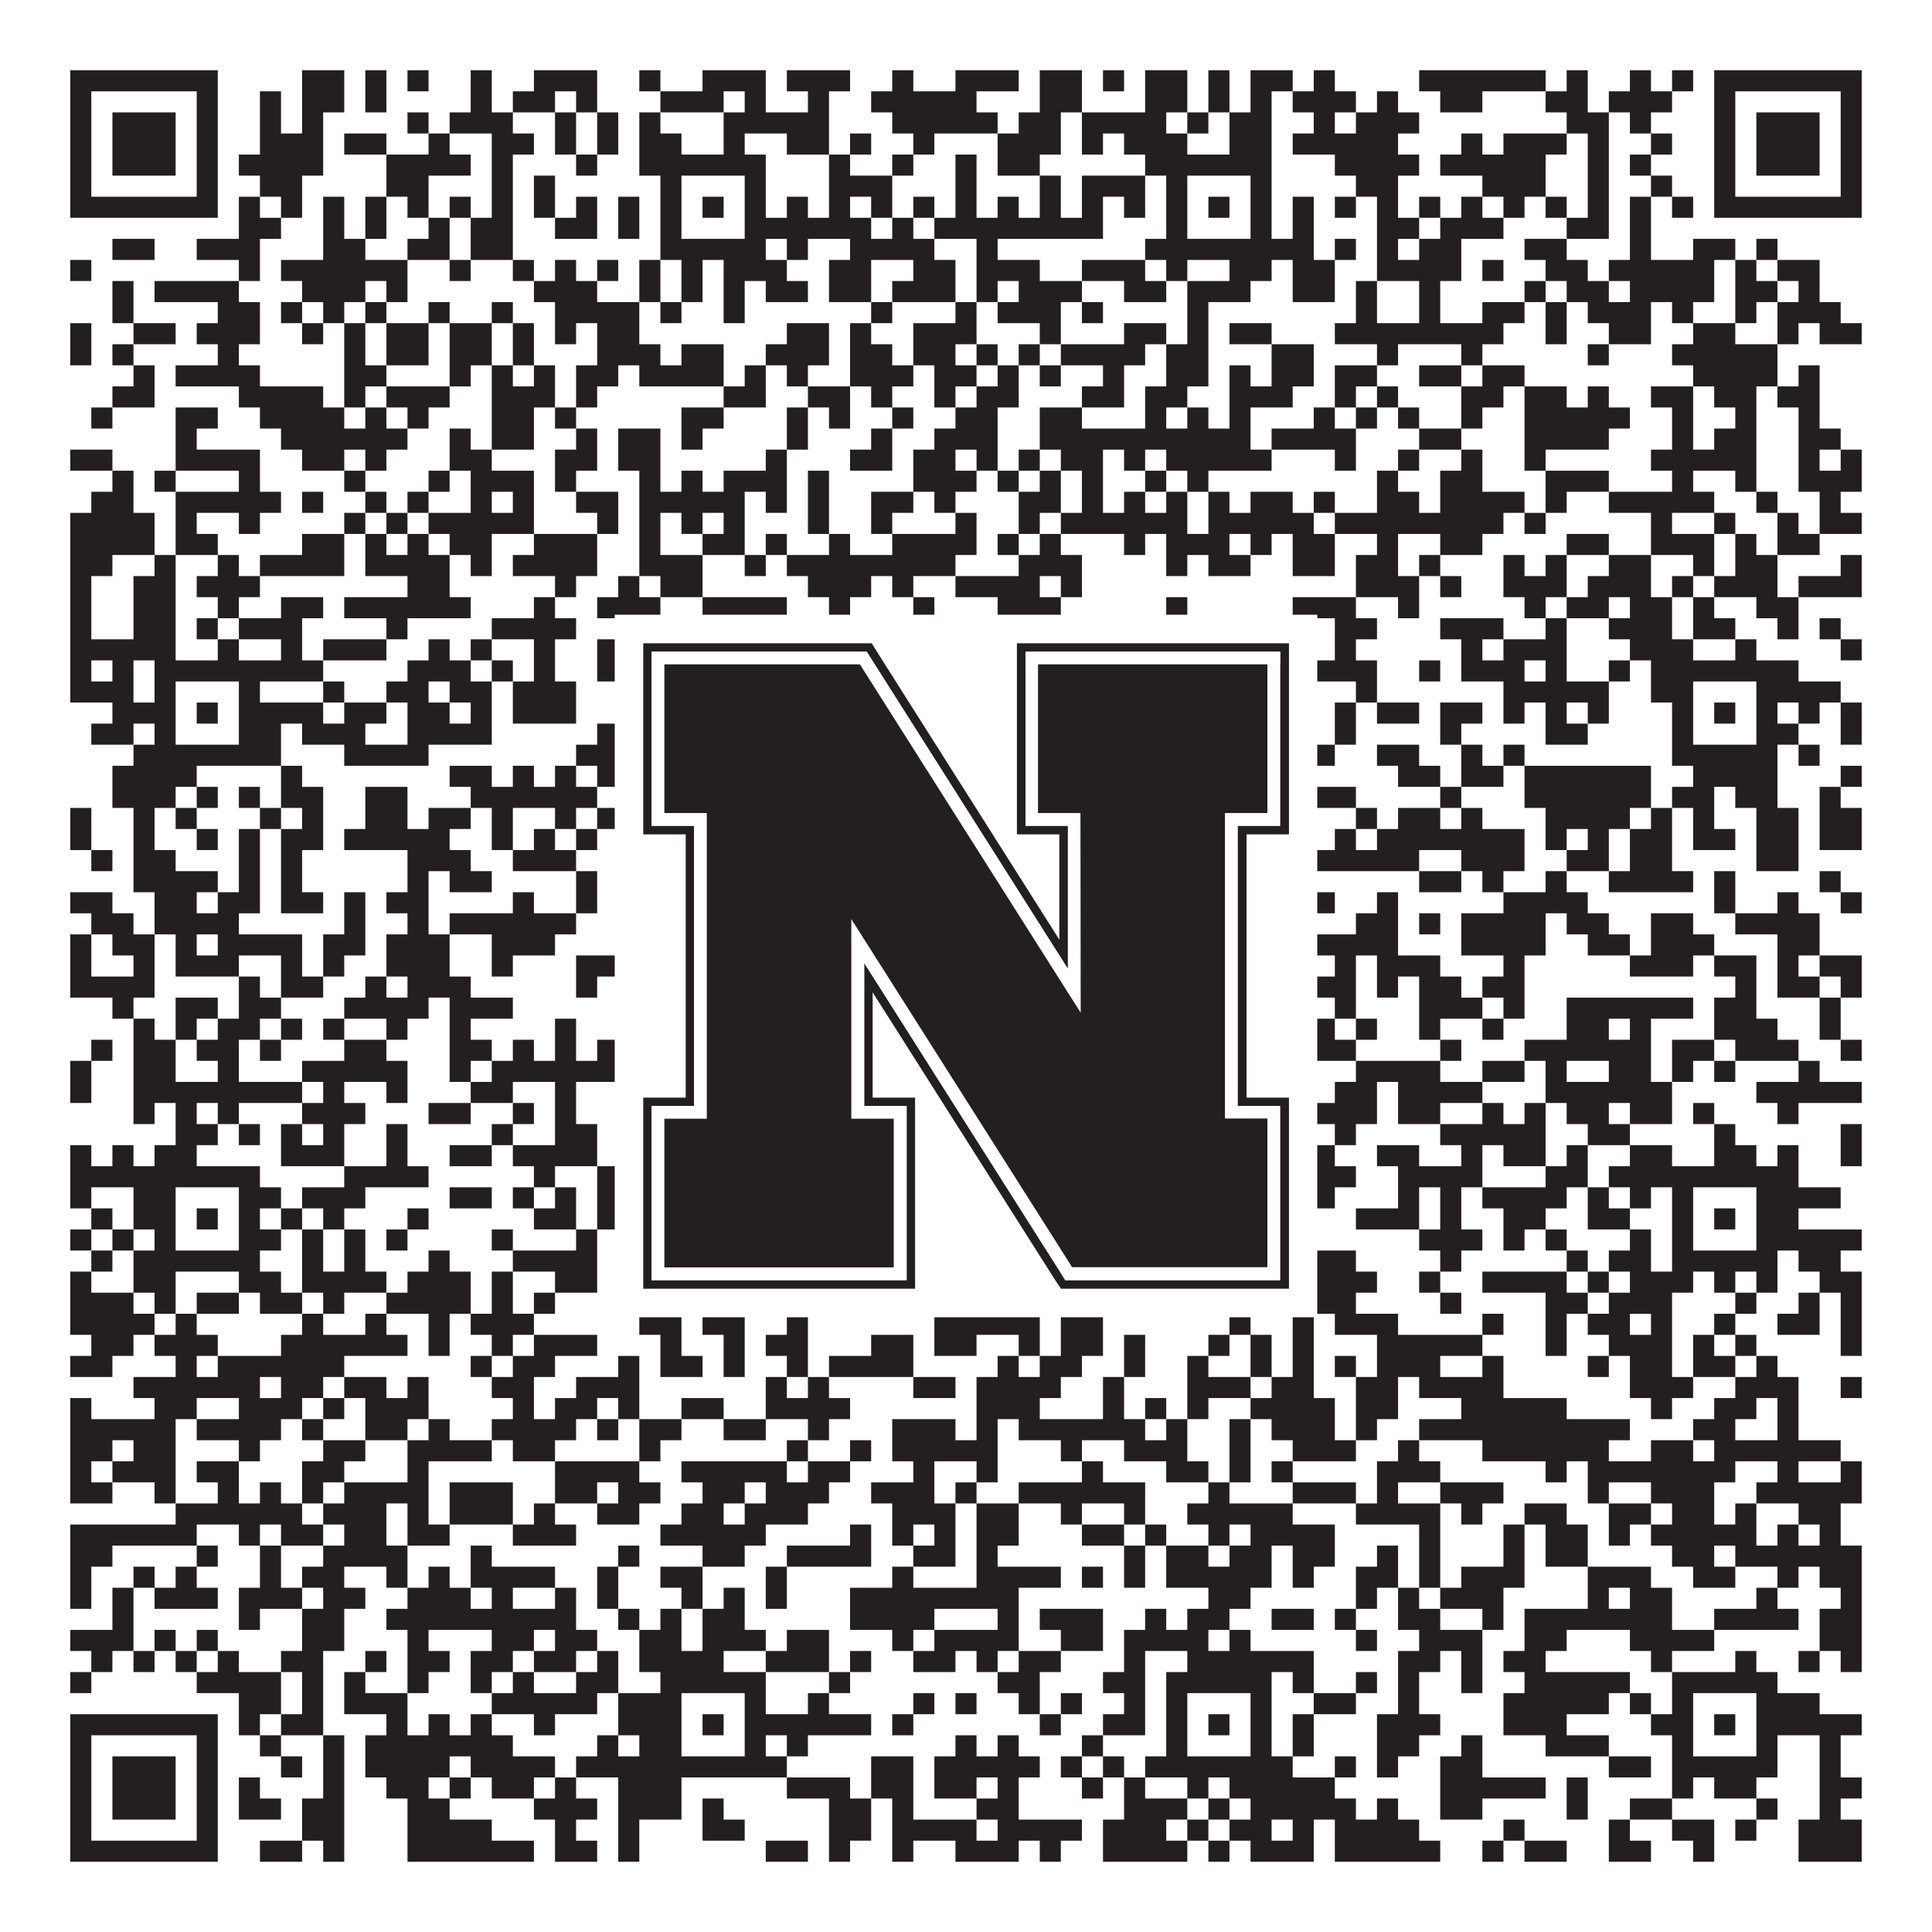
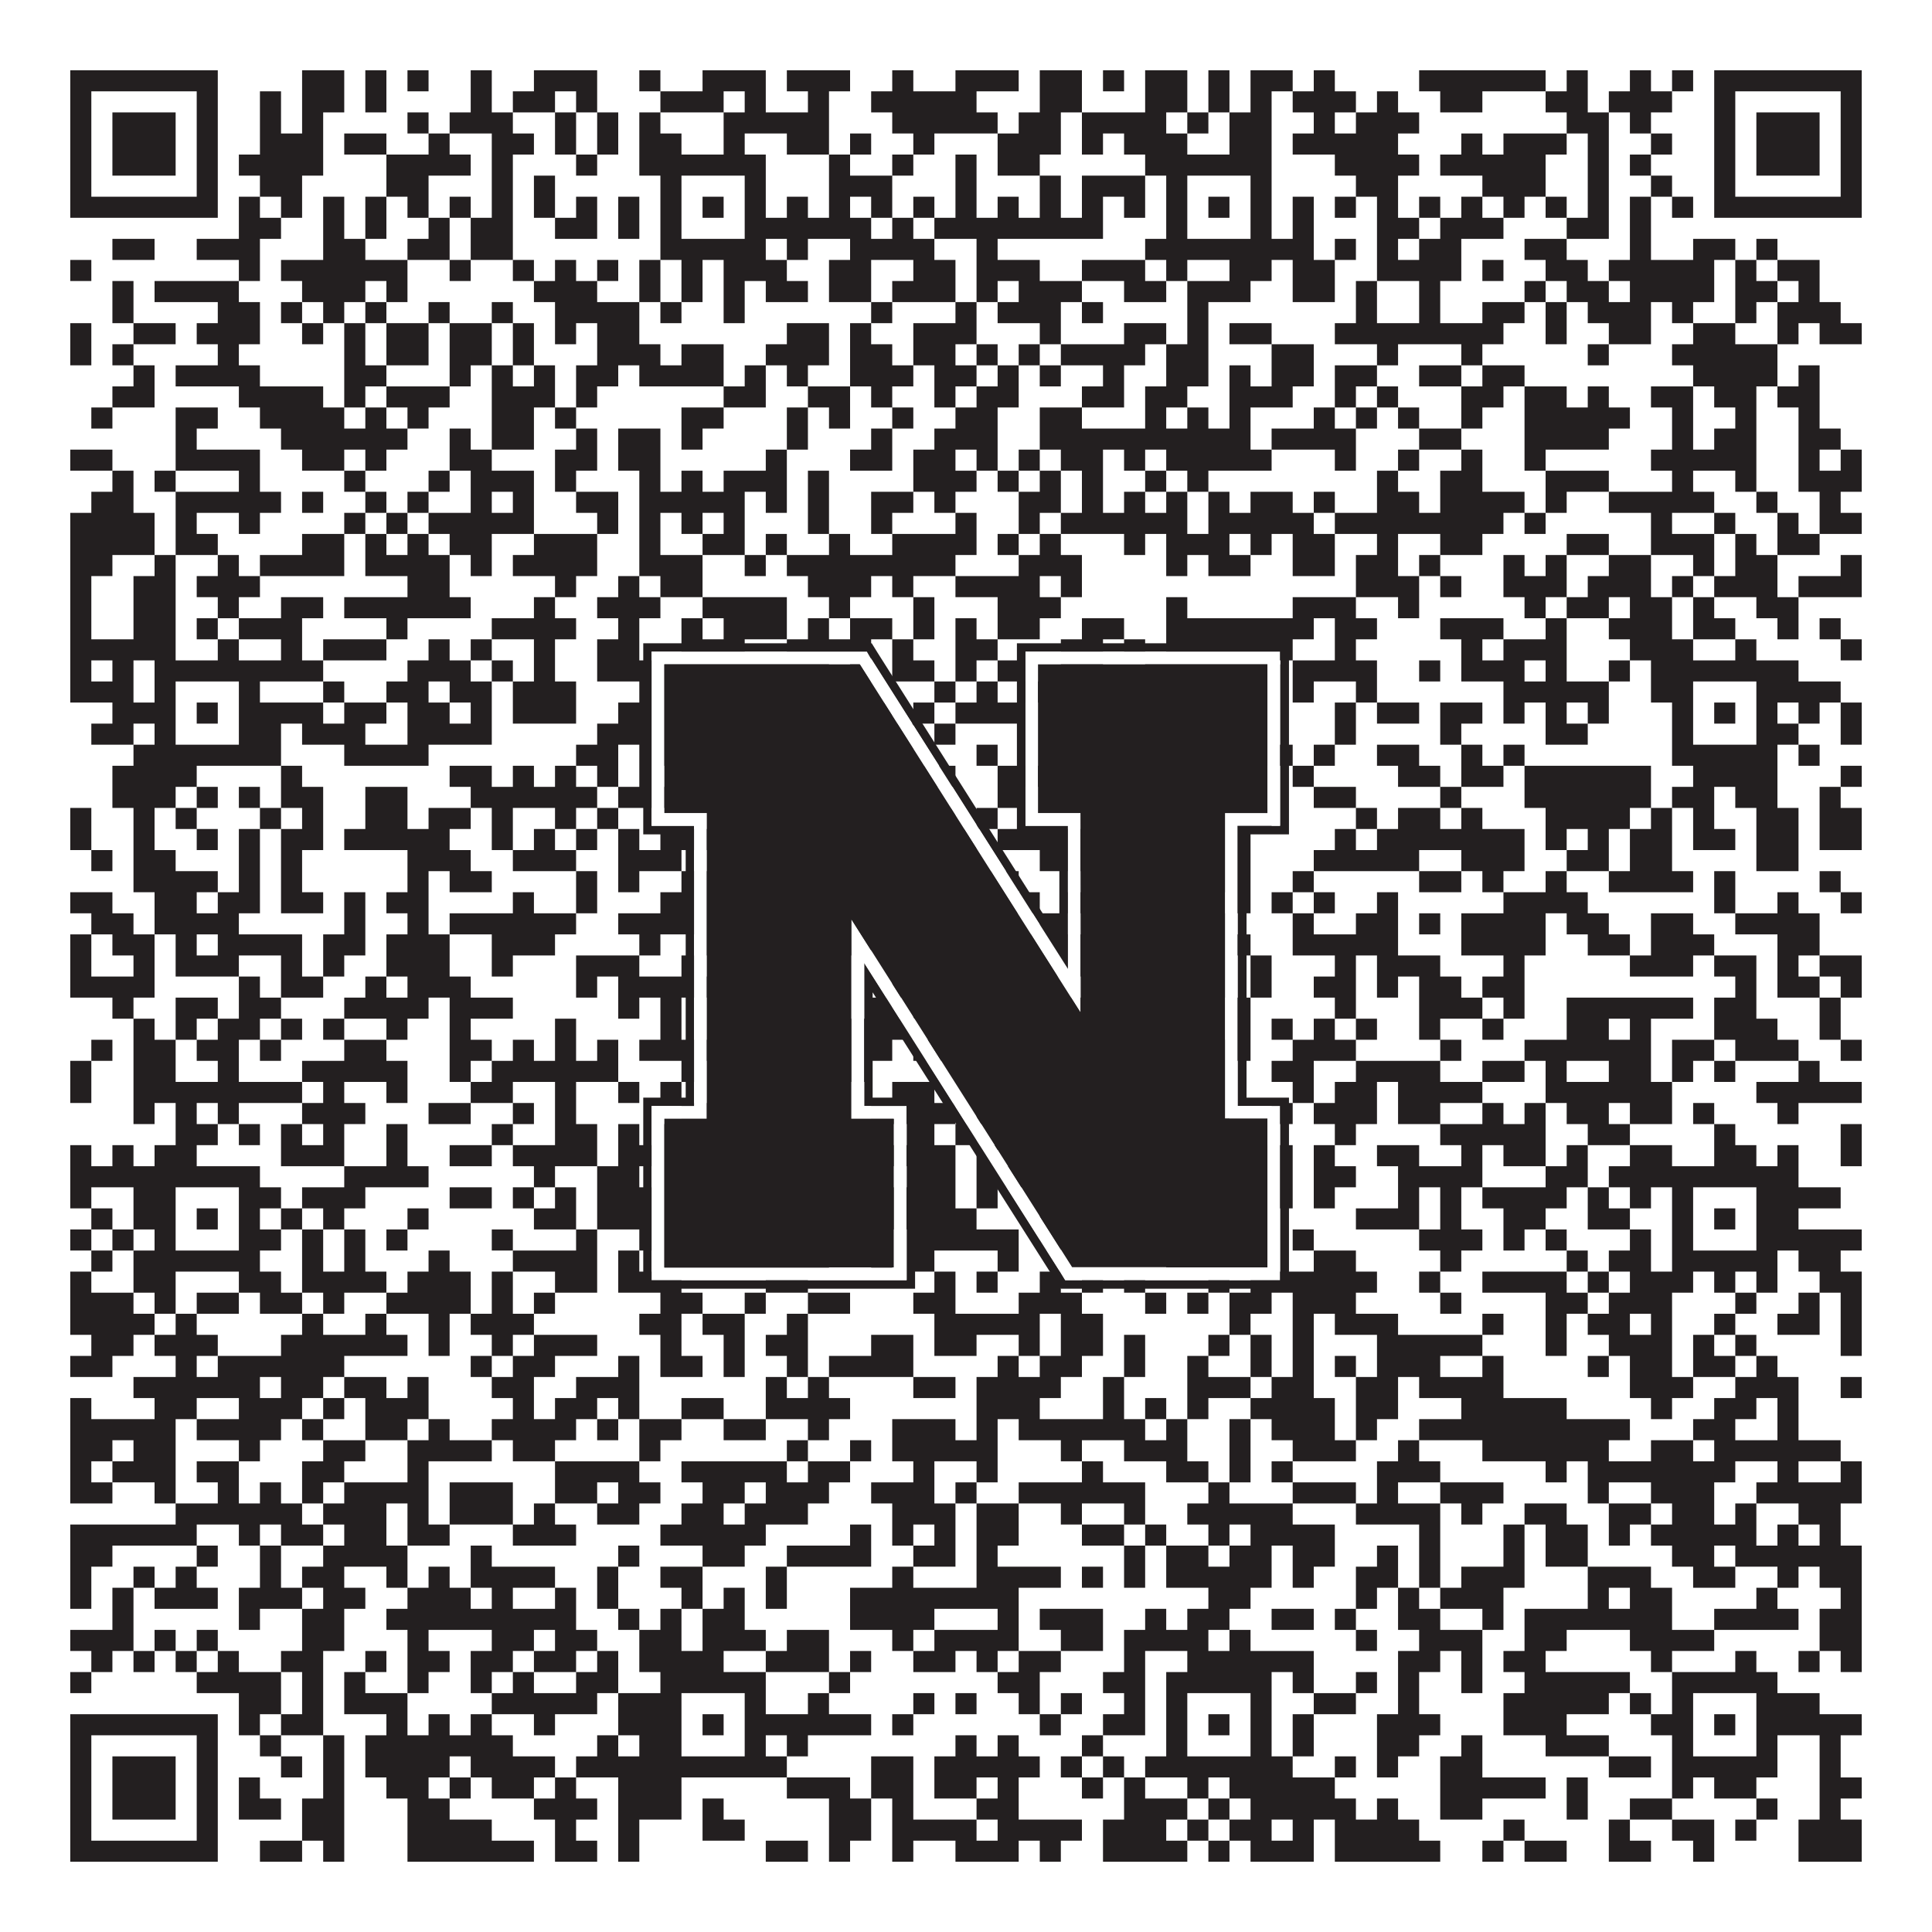
<svg xmlns="http://www.w3.org/2000/svg" version="1.1" width="1100px" height="1100px" viewBox="0 0 1100 1100">
  <rect x="0" y="0" width="1100" height="1100" fill="#ffffff" fill-opacity="1" />
  <path fill="#231f20" fill-opacity="1" d="M40,40L124,40L124,52L40,52ZM172,40L196,40L196,52L172,52ZM208,40L220,40L220,52L208,52ZM232,40L244,40L244,52L232,52ZM268,40L280,40L280,52L268,52ZM304,40L340,40L340,52L304,52ZM364,40L376,40L376,52L364,52ZM400,40L436,40L436,52L400,52ZM448,40L484,40L484,52L448,52ZM508,40L520,40L520,52L508,52ZM544,40L580,40L580,52L544,52ZM592,40L616,40L616,52L592,52ZM628,40L640,40L640,52L628,52ZM652,40L676,40L676,52L652,52ZM688,40L700,40L700,52L688,52ZM712,40L736,40L736,52L712,52ZM748,40L760,40L760,52L748,52ZM808,40L880,40L880,52L808,52ZM892,40L904,40L904,52L892,52ZM928,40L940,40L940,52L928,52ZM952,40L964,40L964,52L952,52ZM976,40L1060,40L1060,52L976,52ZM40,52L52,52L52,64L40,64ZM112,52L124,52L124,64L112,64ZM148,52L160,52L160,64L148,64ZM172,52L196,52L196,64L172,64ZM208,52L220,52L220,64L208,64ZM268,52L280,52L280,64L268,64ZM292,52L316,52L316,64L292,64ZM328,52L340,52L340,64L328,64ZM376,52L412,52L412,64L376,64ZM424,52L436,52L436,64L424,64ZM460,52L472,52L472,64L460,64ZM496,52L556,52L556,64L496,64ZM592,52L616,52L616,64L592,64ZM652,52L676,52L676,64L652,64ZM688,52L700,52L700,64L688,64ZM712,52L724,52L724,64L712,64ZM736,52L772,52L772,64L736,64ZM784,52L796,52L796,64L784,64ZM820,52L844,52L844,64L820,64ZM880,52L904,52L904,64L880,64ZM916,52L952,52L952,64L916,64ZM976,52L988,52L988,64L976,64ZM1048,52L1060,52L1060,64L1048,64ZM40,64L52,64L52,76L40,76ZM64,64L100,64L100,76L64,76ZM112,64L124,64L124,76L112,76ZM148,64L160,64L160,76L148,76ZM172,64L184,64L184,76L172,76ZM232,64L244,64L244,76L232,76ZM256,64L292,64L292,76L256,76ZM316,64L328,64L328,76L316,76ZM340,64L352,64L352,76L340,76ZM364,64L376,64L376,76L364,76ZM412,64L472,64L472,76L412,76ZM508,64L568,64L568,76L508,76ZM580,64L604,64L604,76L580,76ZM616,64L664,64L664,76L616,76ZM676,64L688,64L688,76L676,76ZM700,64L724,64L724,76L700,76ZM748,64L760,64L760,76L748,76ZM772,64L808,64L808,76L772,76ZM892,64L916,64L916,76L892,76ZM928,64L940,64L940,76L928,76ZM976,64L988,64L988,76L976,76ZM1000,64L1036,64L1036,76L1000,76ZM1048,64L1060,64L1060,76L1048,76ZM40,76L52,76L52,88L40,88ZM64,76L100,76L100,88L64,88ZM112,76L124,76L124,88L112,88ZM148,76L184,76L184,88L148,88ZM196,76L220,76L220,88L196,88ZM244,76L256,76L256,88L244,88ZM280,76L304,76L304,88L280,88ZM316,76L328,76L328,88L316,88ZM340,76L352,76L352,88L340,88ZM364,76L388,76L388,88L364,88ZM412,76L424,76L424,88L412,88ZM448,76L472,76L472,88L448,88ZM484,76L496,76L496,88L484,88ZM520,76L532,76L532,88L520,88ZM568,76L604,76L604,88L568,88ZM616,76L628,76L628,88L616,88ZM640,76L676,76L676,88L640,88ZM700,76L724,76L724,88L700,88ZM736,76L796,76L796,88L736,88ZM832,76L844,76L844,88L832,88ZM856,76L892,76L892,88L856,88ZM904,76L916,76L916,88L904,88ZM940,76L952,76L952,88L940,88ZM976,76L988,76L988,88L976,88ZM1000,76L1036,76L1036,88L1000,88ZM1048,76L1060,76L1060,88L1048,88ZM40,88L52,88L52,100L40,100ZM64,88L100,88L100,100L64,100ZM112,88L124,88L124,100L112,100ZM136,88L184,88L184,100L136,100ZM220,88L268,88L268,100L220,100ZM280,88L292,88L292,100L280,100ZM328,88L340,88L340,100L328,100ZM364,88L436,88L436,100L364,100ZM472,88L484,88L484,100L472,100ZM508,88L520,88L520,100L508,100ZM544,88L556,88L556,100L544,100ZM568,88L592,88L592,100L568,100ZM652,88L724,88L724,100L652,100ZM760,88L808,88L808,100L760,100ZM820,88L880,88L880,100L820,100ZM904,88L916,88L916,100L904,100ZM928,88L940,88L940,100L928,100ZM976,88L988,88L988,100L976,100ZM1000,88L1036,88L1036,100L1000,100ZM1048,88L1060,88L1060,100L1048,100ZM40,100L52,100L52,112L40,112ZM112,100L124,100L124,112L112,112ZM148,100L172,100L172,112L148,112ZM220,100L244,100L244,112L220,112ZM280,100L292,100L292,112L280,112ZM304,100L316,100L316,112L304,112ZM376,100L388,100L388,112L376,112ZM424,100L436,100L436,112L424,112ZM472,100L508,100L508,112L472,112ZM544,100L556,100L556,112L544,112ZM592,100L604,100L604,112L592,112ZM616,100L652,100L652,112L616,112ZM664,100L676,100L676,112L664,112ZM712,100L724,100L724,112L712,112ZM772,100L796,100L796,112L772,112ZM844,100L880,100L880,112L844,112ZM904,100L916,100L916,112L904,112ZM940,100L952,100L952,112L940,112ZM976,100L988,100L988,112L976,112ZM1048,100L1060,100L1060,112L1048,112ZM40,112L124,112L124,124L40,124ZM136,112L148,112L148,124L136,124ZM160,112L172,112L172,124L160,124ZM184,112L196,112L196,124L184,124ZM208,112L220,112L220,124L208,124ZM232,112L244,112L244,124L232,124ZM256,112L268,112L268,124L256,124ZM280,112L292,112L292,124L280,124ZM304,112L316,112L316,124L304,124ZM328,112L340,112L340,124L328,124ZM352,112L364,112L364,124L352,124ZM376,112L388,112L388,124L376,124ZM400,112L412,112L412,124L400,124ZM424,112L436,112L436,124L424,124ZM448,112L460,112L460,124L448,124ZM472,112L484,112L484,124L472,124ZM496,112L508,112L508,124L496,124ZM520,112L532,112L532,124L520,124ZM544,112L556,112L556,124L544,124ZM568,112L580,112L580,124L568,124ZM592,112L604,112L604,124L592,124ZM616,112L628,112L628,124L616,124ZM640,112L652,112L652,124L640,124ZM664,112L676,112L676,124L664,124ZM688,112L700,112L700,124L688,124ZM712,112L724,112L724,124L712,124ZM736,112L748,112L748,124L736,124ZM760,112L772,112L772,124L760,124ZM784,112L796,112L796,124L784,124ZM808,112L820,112L820,124L808,124ZM832,112L844,112L844,124L832,124ZM856,112L868,112L868,124L856,124ZM880,112L892,112L892,124L880,124ZM904,112L916,112L916,124L904,124ZM928,112L940,112L940,124L928,124ZM952,112L964,112L964,124L952,124ZM976,112L1060,112L1060,124L976,124ZM136,124L160,124L160,136L136,136ZM184,124L196,124L196,136L184,136ZM208,124L220,124L220,136L208,136ZM244,124L256,124L256,136L244,136ZM268,124L292,124L292,136L268,136ZM316,124L340,124L340,136L316,136ZM352,124L364,124L364,136L352,136ZM376,124L388,124L388,136L376,136ZM424,124L496,124L496,136L424,136ZM508,124L520,124L520,136L508,136ZM532,124L628,124L628,136L532,136ZM664,124L676,124L676,136L664,136ZM712,124L724,124L724,136L712,136ZM736,124L748,124L748,136L736,136ZM784,124L808,124L808,136L784,136ZM820,124L856,124L856,136L820,136ZM892,124L916,124L916,136L892,136ZM928,124L940,124L940,136L928,136ZM64,136L88,136L88,148L64,148ZM112,136L148,136L148,148L112,148ZM184,136L208,136L208,148L184,148ZM232,136L256,136L256,148L232,148ZM268,136L292,136L292,148L268,148ZM376,136L436,136L436,148L376,148ZM448,136L460,136L460,148L448,148ZM484,136L532,136L532,148L484,148ZM556,136L568,136L568,148L556,148ZM652,136L748,136L748,148L652,148ZM760,136L772,136L772,148L760,148ZM784,136L796,136L796,148L784,148ZM808,136L832,136L832,148L808,148ZM868,136L892,136L892,148L868,148ZM928,136L940,136L940,148L928,148ZM964,136L988,136L988,148L964,148ZM1000,136L1012,136L1012,148L1000,148ZM40,148L52,148L52,160L40,160ZM136,148L148,148L148,160L136,160ZM160,148L232,148L232,160L160,160ZM256,148L268,148L268,160L256,160ZM292,148L304,148L304,160L292,160ZM316,148L328,148L328,160L316,160ZM340,148L352,148L352,160L340,160ZM364,148L376,148L376,160L364,160ZM388,148L400,148L400,160L388,160ZM412,148L448,148L448,160L412,160ZM472,148L496,148L496,160L472,160ZM520,148L544,148L544,160L520,160ZM556,148L592,148L592,160L556,160ZM616,148L652,148L652,160L616,160ZM664,148L676,148L676,160L664,160ZM700,148L724,148L724,160L700,160ZM736,148L760,148L760,160L736,160ZM784,148L832,148L832,160L784,160ZM844,148L856,148L856,160L844,160ZM880,148L904,148L904,160L880,160ZM916,148L976,148L976,160L916,160ZM988,148L1000,148L1000,160L988,160ZM1012,148L1036,148L1036,160L1012,160ZM64,160L76,160L76,172L64,172ZM88,160L136,160L136,172L88,172ZM172,160L208,160L208,172L172,172ZM220,160L232,160L232,172L220,172ZM304,160L340,160L340,172L304,172ZM364,160L376,160L376,172L364,172ZM388,160L400,160L400,172L388,172ZM412,160L424,160L424,172L412,172ZM436,160L460,160L460,172L436,172ZM472,160L496,160L496,172L472,172ZM508,160L544,160L544,172L508,172ZM556,160L568,160L568,172L556,172ZM580,160L616,160L616,172L580,172ZM640,160L664,160L664,172L640,172ZM676,160L712,160L712,172L676,172ZM736,160L760,160L760,172L736,172ZM772,160L784,160L784,172L772,172ZM808,160L820,160L820,172L808,172ZM868,160L880,160L880,172L868,172ZM892,160L916,160L916,172L892,172ZM928,160L976,160L976,172L928,172ZM988,160L1012,160L1012,172L988,172ZM1024,160L1036,160L1036,172L1024,172ZM64,172L76,172L76,184L64,184ZM124,172L148,172L148,184L124,184ZM160,172L172,172L172,184L160,184ZM184,172L196,172L196,184L184,184ZM208,172L220,172L220,184L208,184ZM244,172L256,172L256,184L244,184ZM280,172L292,172L292,184L280,184ZM316,172L364,172L364,184L316,184ZM376,172L388,172L388,184L376,184ZM412,172L424,172L424,184L412,184ZM496,172L508,172L508,184L496,184ZM544,172L556,172L556,184L544,184ZM568,172L604,172L604,184L568,184ZM616,172L628,172L628,184L616,184ZM676,172L688,172L688,184L676,184ZM772,172L784,172L784,184L772,184ZM808,172L820,172L820,184L808,184ZM844,172L868,172L868,184L844,184ZM880,172L892,172L892,184L880,184ZM904,172L940,172L940,184L904,184ZM952,172L964,172L964,184L952,184ZM988,172L1000,172L1000,184L988,184ZM1012,172L1048,172L1048,184L1012,184ZM40,184L52,184L52,196L40,196ZM76,184L100,184L100,196L76,196ZM112,184L148,184L148,196L112,196ZM172,184L184,184L184,196L172,196ZM196,184L208,184L208,196L196,196ZM220,184L244,184L244,196L220,196ZM256,184L280,184L280,196L256,196ZM292,184L304,184L304,196L292,196ZM316,184L328,184L328,196L316,196ZM340,184L364,184L364,196L340,196ZM448,184L472,184L472,196L448,196ZM484,184L496,184L496,196L484,196ZM520,184L556,184L556,196L520,196ZM592,184L604,184L604,196L592,196ZM640,184L664,184L664,196L640,196ZM676,184L688,184L688,196L676,196ZM700,184L724,184L724,196L700,196ZM760,184L856,184L856,196L760,196ZM880,184L892,184L892,196L880,196ZM916,184L940,184L940,196L916,196ZM964,184L988,184L988,196L964,196ZM1012,184L1024,184L1024,196L1012,196ZM1036,184L1060,184L1060,196L1036,196ZM40,196L52,196L52,208L40,208ZM64,196L76,196L76,208L64,208ZM124,196L136,196L136,208L124,208ZM196,196L208,196L208,208L196,208ZM220,196L244,196L244,208L220,208ZM256,196L280,196L280,208L256,208ZM292,196L304,196L304,208L292,208ZM340,196L376,196L376,208L340,208ZM388,196L412,196L412,208L388,208ZM436,196L472,196L472,208L436,208ZM484,196L508,196L508,208L484,208ZM520,196L544,196L544,208L520,208ZM556,196L568,196L568,208L556,208ZM580,196L592,196L592,208L580,208ZM604,196L652,196L652,208L604,208ZM664,196L688,196L688,208L664,208ZM724,196L748,196L748,208L724,208ZM784,196L796,196L796,208L784,208ZM832,196L844,196L844,208L832,208ZM904,196L916,196L916,208L904,208ZM952,196L1012,196L1012,208L952,208ZM76,208L88,208L88,220L76,220ZM100,208L148,208L148,220L100,220ZM196,208L220,208L220,220L196,220ZM256,208L268,208L268,220L256,220ZM280,208L292,208L292,220L280,220ZM304,208L316,208L316,220L304,220ZM328,208L352,208L352,220L328,220ZM364,208L412,208L412,220L364,220ZM424,208L436,208L436,220L424,220ZM448,208L460,208L460,220L448,220ZM484,208L520,208L520,220L484,220ZM532,208L556,208L556,220L532,220ZM568,208L580,208L580,220L568,220ZM592,208L604,208L604,220L592,220ZM628,208L640,208L640,220L628,220ZM664,208L688,208L688,220L664,220ZM700,208L712,208L712,220L700,220ZM724,208L748,208L748,220L724,220ZM760,208L784,208L784,220L760,220ZM808,208L832,208L832,220L808,220ZM844,208L868,208L868,220L844,220ZM964,208L1012,208L1012,220L964,220ZM1024,208L1036,208L1036,220L1024,220ZM64,220L88,220L88,232L64,232ZM136,220L184,220L184,232L136,232ZM196,220L208,220L208,232L196,232ZM220,220L256,220L256,232L220,232ZM280,220L316,220L316,232L280,232ZM328,220L340,220L340,232L328,232ZM412,220L436,220L436,232L412,232ZM460,220L484,220L484,232L460,232ZM496,220L508,220L508,232L496,232ZM532,220L544,220L544,232L532,232ZM556,220L580,220L580,232L556,232ZM616,220L640,220L640,232L616,232ZM652,220L676,220L676,232L652,232ZM700,220L736,220L736,232L700,232ZM760,220L772,220L772,232L760,232ZM784,220L796,220L796,232L784,232ZM832,220L856,220L856,232L832,232ZM868,220L892,220L892,232L868,232ZM904,220L916,220L916,232L904,232ZM940,220L964,220L964,232L940,232ZM976,220L1000,220L1000,232L976,232ZM1012,220L1036,220L1036,232L1012,232ZM52,232L64,232L64,244L52,244ZM100,232L124,232L124,244L100,244ZM148,232L196,232L196,244L148,244ZM208,232L220,232L220,244L208,244ZM232,232L244,232L244,244L232,244ZM280,232L304,232L304,244L280,244ZM316,232L328,232L328,244L316,244ZM388,232L412,232L412,244L388,244ZM448,232L460,232L460,244L448,244ZM472,232L484,232L484,244L472,244ZM508,232L520,232L520,244L508,244ZM544,232L568,232L568,244L544,244ZM592,232L616,232L616,244L592,244ZM652,232L664,232L664,244L652,244ZM676,232L688,232L688,244L676,244ZM700,232L712,232L712,244L700,244ZM748,232L760,232L760,244L748,244ZM772,232L784,232L784,244L772,244ZM796,232L808,232L808,244L796,244ZM832,232L844,232L844,244L832,244ZM868,232L928,232L928,244L868,244ZM952,232L964,232L964,244L952,244ZM988,232L1000,232L1000,244L988,244ZM1024,232L1036,232L1036,244L1024,244ZM100,244L112,244L112,256L100,256ZM160,244L232,244L232,256L160,256ZM256,244L268,244L268,256L256,256ZM280,244L304,244L304,256L280,256ZM328,244L340,244L340,256L328,256ZM352,244L376,244L376,256L352,256ZM388,244L400,244L400,256L388,256ZM448,244L460,244L460,256L448,256ZM496,244L508,244L508,256L496,256ZM532,244L568,244L568,256L532,256ZM592,244L712,244L712,256L592,256ZM724,244L772,244L772,256L724,256ZM808,244L832,244L832,256L808,256ZM868,244L916,244L916,256L868,256ZM952,244L964,244L964,256L952,256ZM976,244L1000,244L1000,256L976,256ZM1024,244L1048,244L1048,256L1024,256ZM40,256L64,256L64,268L40,268ZM100,256L148,256L148,268L100,268ZM172,256L196,256L196,268L172,268ZM208,256L220,256L220,268L208,268ZM256,256L280,256L280,268L256,268ZM316,256L340,256L340,268L316,268ZM352,256L376,256L376,268L352,268ZM436,256L448,256L448,268L436,268ZM484,256L508,256L508,268L484,268ZM520,256L544,256L544,268L520,268ZM556,256L568,256L568,268L556,268ZM580,256L592,256L592,268L580,268ZM604,256L628,256L628,268L604,268ZM640,256L652,256L652,268L640,268ZM664,256L724,256L724,268L664,268ZM760,256L772,256L772,268L760,268ZM796,256L808,256L808,268L796,268ZM832,256L844,256L844,268L832,268ZM868,256L880,256L880,268L868,268ZM940,256L1000,256L1000,268L940,268ZM1024,256L1036,256L1036,268L1024,268ZM1048,256L1060,256L1060,268L1048,268ZM64,268L76,268L76,280L64,280ZM88,268L100,268L100,280L88,280ZM136,268L148,268L148,280L136,280ZM196,268L208,268L208,280L196,280ZM244,268L256,268L256,280L244,280ZM268,268L304,268L304,280L268,280ZM316,268L328,268L328,280L316,280ZM364,268L376,268L376,280L364,280ZM388,268L400,268L400,280L388,280ZM412,268L448,268L448,280L412,280ZM460,268L472,268L472,280L460,280ZM520,268L556,268L556,280L520,280ZM568,268L580,268L580,280L568,280ZM592,268L604,268L604,280L592,280ZM616,268L628,268L628,280L616,280ZM652,268L664,268L664,280L652,280ZM676,268L688,268L688,280L676,280ZM784,268L796,268L796,280L784,280ZM820,268L844,268L844,280L820,280ZM880,268L916,268L916,280L880,280ZM952,268L964,268L964,280L952,280ZM988,268L1000,268L1000,280L988,280ZM1024,268L1060,268L1060,280L1024,280ZM52,280L76,280L76,292L52,292ZM100,280L160,280L160,292L100,292ZM172,280L184,280L184,292L172,292ZM208,280L220,280L220,292L208,292ZM232,280L244,280L244,292L232,292ZM268,280L280,280L280,292L268,292ZM292,280L304,280L304,292L292,292ZM328,280L352,280L352,292L328,292ZM364,280L424,280L424,292L364,292ZM436,280L448,280L448,292L436,292ZM460,280L472,280L472,292L460,292ZM496,280L520,280L520,292L496,292ZM532,280L544,280L544,292L532,292ZM580,280L604,280L604,292L580,292ZM616,280L628,280L628,292L616,292ZM640,280L652,280L652,292L640,292ZM664,280L676,280L676,292L664,292ZM688,280L700,280L700,292L688,292ZM712,280L736,280L736,292L712,292ZM748,280L760,280L760,292L748,292ZM784,280L808,280L808,292L784,292ZM820,280L868,280L868,292L820,292ZM880,280L892,280L892,292L880,292ZM916,280L976,280L976,292L916,292ZM1000,280L1012,280L1012,292L1000,292ZM1036,280L1048,280L1048,292L1036,292ZM40,292L88,292L88,304L40,304ZM100,292L112,292L112,304L100,304ZM136,292L148,292L148,304L136,304ZM196,292L208,292L208,304L196,304ZM220,292L232,292L232,304L220,304ZM244,292L304,292L304,304L244,304ZM340,292L352,292L352,304L340,304ZM364,292L376,292L376,304L364,304ZM388,292L400,292L400,304L388,304ZM412,292L424,292L424,304L412,304ZM460,292L472,292L472,304L460,304ZM496,292L508,292L508,304L496,304ZM544,292L556,292L556,304L544,304ZM580,292L592,292L592,304L580,304ZM604,292L676,292L676,304L604,304ZM688,292L748,292L748,304L688,304ZM760,292L856,292L856,304L760,304ZM868,292L880,292L880,304L868,304ZM940,292L952,292L952,304L940,304ZM976,292L988,292L988,304L976,304ZM1012,292L1024,292L1024,304L1012,304ZM1036,292L1060,292L1060,304L1036,304ZM40,304L88,304L88,316L40,316ZM100,304L124,304L124,316L100,316ZM172,304L196,304L196,316L172,316ZM208,304L220,304L220,316L208,316ZM232,304L244,304L244,316L232,316ZM256,304L280,304L280,316L256,316ZM304,304L340,304L340,316L304,316ZM364,304L376,304L376,316L364,316ZM400,304L424,304L424,316L400,316ZM436,304L448,304L448,316L436,316ZM472,304L484,304L484,316L472,316ZM508,304L556,304L556,316L508,316ZM568,304L580,304L580,316L568,316ZM592,304L604,304L604,316L592,316ZM640,304L652,304L652,316L640,316ZM664,304L700,304L700,316L664,316ZM712,304L724,304L724,316L712,316ZM736,304L760,304L760,316L736,316ZM784,304L796,304L796,316L784,316ZM820,304L844,304L844,316L820,316ZM892,304L916,304L916,316L892,316ZM940,304L976,304L976,316L940,316ZM988,304L1000,304L1000,316L988,316ZM1012,304L1036,304L1036,316L1012,316ZM40,316L64,316L64,328L40,328ZM88,316L100,316L100,328L88,328ZM124,316L136,316L136,328L124,328ZM148,316L196,316L196,328L148,328ZM208,316L256,316L256,328L208,328ZM268,316L280,316L280,328L268,328ZM292,316L340,316L340,328L292,328ZM364,316L400,316L400,328L364,328ZM424,316L436,316L436,328L424,328ZM448,316L544,316L544,328L448,328ZM580,316L616,316L616,328L580,328ZM664,316L676,316L676,328L664,328ZM688,316L712,316L712,328L688,328ZM736,316L760,316L760,328L736,328ZM772,316L796,316L796,328L772,328ZM808,316L820,316L820,328L808,328ZM856,316L868,316L868,328L856,328ZM880,316L892,316L892,328L880,328ZM916,316L940,316L940,328L916,328ZM964,316L976,316L976,328L964,328ZM988,316L1012,316L1012,328L988,328ZM1048,316L1060,316L1060,328L1048,328ZM40,328L52,328L52,340L40,340ZM76,328L100,328L100,340L76,340ZM112,328L148,328L148,340L112,340ZM232,328L256,328L256,340L232,340ZM316,328L328,328L328,340L316,340ZM352,328L364,328L364,340L352,340ZM376,328L400,328L400,340L376,340ZM460,328L496,328L496,340L460,340ZM508,328L520,328L520,340L508,340ZM544,328L592,328L592,340L544,340ZM604,328L616,328L616,340L604,340ZM772,328L808,328L808,340L772,340ZM820,328L832,328L832,340L820,340ZM856,328L892,328L892,340L856,340ZM904,328L940,328L940,340L904,340ZM952,328L964,328L964,340L952,340ZM976,328L1012,328L1012,340L976,340ZM1024,328L1060,328L1060,340L1024,340ZM40,340L52,340L52,352L40,352ZM76,340L100,340L100,352L76,352ZM124,340L136,340L136,352L124,352ZM160,340L184,340L184,352L160,352ZM196,340L268,340L268,352L196,352ZM304,340L316,340L316,352L304,352ZM340,340L376,340L376,352L340,352ZM400,340L448,340L448,352L400,352ZM472,340L484,340L484,352L472,352ZM520,340L532,340L532,352L520,352ZM568,340L604,340L604,352L568,352ZM664,340L676,340L676,352L664,352ZM736,340L772,340L772,352L736,352ZM796,340L808,340L808,352L796,352ZM868,340L880,340L880,352L868,352ZM892,340L916,340L916,352L892,352ZM928,340L952,340L952,352L928,352ZM964,340L976,340L976,352L964,352ZM1000,340L1024,340L1024,352L1000,352ZM40,352L52,352L52,364L40,364ZM76,352L100,352L100,364L76,364ZM112,352L124,352L124,364L112,364ZM136,352L172,352L172,364L136,364ZM220,352L232,352L232,364L220,364ZM280,352L328,352L328,364L280,364ZM352,352L364,352L364,364L352,364ZM388,352L400,352L400,364L388,364ZM412,352L448,352L448,364L412,364ZM460,352L472,352L472,364L460,364ZM484,352L508,352L508,364L484,364ZM520,352L532,352L532,364L520,364ZM544,352L556,352L556,364L544,364ZM568,352L592,352L592,364L568,364ZM616,352L640,352L640,364L616,364ZM664,352L748,352L748,364L664,364ZM760,352L784,352L784,364L760,364ZM820,352L856,352L856,364L820,364ZM880,352L892,352L892,364L880,364ZM916,352L952,352L952,364L916,364ZM964,352L988,352L988,364L964,364ZM1012,352L1024,352L1024,364L1012,364ZM1036,352L1048,352L1048,364L1036,364ZM40,364L100,364L100,376L40,376ZM124,364L136,364L136,376L124,376ZM160,364L172,364L172,376L160,376ZM184,364L220,364L220,376L184,376ZM244,364L256,364L256,376L244,376ZM268,364L280,364L280,376L268,376ZM304,364L316,364L316,376L304,376ZM340,364L364,364L364,376L340,376ZM388,364L424,364L424,376L388,376ZM448,364L496,364L496,376L448,376ZM508,364L520,364L520,376L508,376ZM544,364L568,364L568,376L544,376ZM604,364L628,364L628,376L604,376ZM640,364L652,364L652,376L640,376ZM664,364L736,364L736,376L664,376ZM760,364L772,364L772,376L760,376ZM832,364L844,364L844,376L832,376ZM856,364L892,364L892,376L856,376ZM928,364L964,364L964,376L928,376ZM988,364L1000,364L1000,376L988,376ZM1048,364L1060,364L1060,376L1048,376ZM40,376L52,376L52,388L40,388ZM64,376L76,376L76,388L64,388ZM88,376L184,376L184,388L88,388ZM232,376L268,376L268,388L232,388ZM280,376L292,376L292,388L280,388ZM304,376L316,376L316,388L304,388ZM340,376L472,376L472,388L340,388ZM484,376L496,376L496,388L484,388ZM508,376L532,376L532,388L508,388ZM544,376L556,376L556,388L544,388ZM568,376L580,376L580,388L568,388ZM604,376L628,376L628,388L604,388ZM652,376L724,376L724,388L652,388ZM736,376L784,376L784,388L736,388ZM808,376L820,376L820,388L808,388ZM832,376L868,376L868,388L832,388ZM880,376L892,376L892,388L880,388ZM916,376L928,376L928,388L916,388ZM940,376L1024,376L1024,388L940,388ZM40,388L76,388L76,400L40,400ZM88,388L100,388L100,400L88,400ZM136,388L148,388L148,400L136,400ZM184,388L196,388L196,400L184,400ZM220,388L244,388L244,400L220,400ZM256,388L280,388L280,400L256,400ZM292,388L328,388L328,400L292,400ZM364,388L388,388L388,400L364,400ZM424,388L436,388L436,400L424,400ZM448,388L472,388L472,400L448,400ZM532,388L544,388L544,400L532,400ZM556,388L568,388L568,400L556,400ZM580,388L604,388L604,400L580,400ZM616,388L628,388L628,400L616,400ZM664,388L676,388L676,400L664,400ZM712,388L724,388L724,400L712,400ZM736,388L748,388L748,400L736,400ZM772,388L784,388L784,400L772,400ZM856,388L916,388L916,400L856,400ZM940,388L964,388L964,400L940,400ZM1000,388L1048,388L1048,400L1000,400ZM64,400L100,400L100,412L64,412ZM112,400L124,400L124,412L112,412ZM136,400L184,400L184,412L136,412ZM196,400L220,400L220,412L196,412ZM232,400L256,400L256,412L232,412ZM268,400L280,400L280,412L268,412ZM292,400L328,400L328,412L292,412ZM352,400L388,400L388,412L352,412ZM400,400L412,400L412,412L400,412ZM424,400L436,400L436,412L424,412ZM460,400L472,400L472,412L460,412ZM496,400L508,400L508,412L496,412ZM520,400L532,400L532,412L520,412ZM544,400L580,400L580,412L544,412ZM604,400L640,400L640,412L604,412ZM664,400L676,400L676,412L664,412ZM688,400L700,400L700,412L688,412ZM712,400L724,400L724,412L712,412ZM760,400L772,400L772,412L760,412ZM784,400L808,400L808,412L784,412ZM820,400L844,400L844,412L820,412ZM856,400L868,400L868,412L856,412ZM880,400L892,400L892,412L880,412ZM904,400L916,400L916,412L904,412ZM952,400L964,400L964,412L952,412ZM976,400L988,400L988,412L976,412ZM1000,400L1012,400L1012,412L1000,412ZM1024,400L1036,400L1036,412L1024,412ZM1048,400L1060,400L1060,412L1048,412ZM52,412L76,412L76,424L52,424ZM88,412L100,412L100,424L88,424ZM136,412L160,412L160,424L136,424ZM172,412L208,412L208,424L172,424ZM232,412L280,412L280,424L232,424ZM340,412L388,412L388,424L340,424ZM424,412L436,412L436,424L424,424ZM448,412L460,412L460,424L448,424ZM484,412L496,412L496,424L484,424ZM508,412L520,412L520,424L508,424ZM532,412L544,412L544,424L532,424ZM592,412L640,412L640,424L592,424ZM652,412L676,412L676,424L652,424ZM712,412L724,412L724,424L712,424ZM760,412L772,412L772,424L760,424ZM820,412L832,412L832,424L820,424ZM880,412L904,412L904,424L880,424ZM952,412L964,412L964,424L952,424ZM1000,412L1024,412L1024,424L1000,424ZM1048,412L1060,412L1060,424L1048,424ZM76,424L160,424L160,436L76,436ZM196,424L244,424L244,436L196,436ZM328,424L352,424L352,436L328,436ZM364,424L448,424L448,436L364,436ZM472,424L496,424L496,436L472,436ZM508,424L520,424L520,436L508,436ZM556,424L568,424L568,436L556,436ZM652,424L736,424L736,436L652,436ZM748,424L760,424L760,436L748,436ZM784,424L808,424L808,436L784,436ZM832,424L844,424L844,436L832,436ZM856,424L868,424L868,436L856,436ZM952,424L1012,424L1012,436L952,436ZM1024,424L1036,424L1036,436L1024,436ZM64,436L112,436L112,448L64,448ZM160,436L172,436L172,448L160,448ZM256,436L280,436L280,448L256,448ZM292,436L304,436L304,448L292,448ZM316,436L328,436L328,448L316,448ZM340,436L352,436L352,448L340,448ZM364,436L376,436L376,448L364,448ZM388,436L400,436L400,448L388,448ZM412,436L424,436L424,448L412,448ZM460,436L508,436L508,448L460,448ZM520,436L544,436L544,448L520,448ZM568,436L616,436L616,448L568,448ZM652,436L676,436L676,448L652,448ZM700,436L712,436L712,448L700,448ZM736,436L748,436L748,448L736,448ZM796,436L820,436L820,448L796,448ZM832,436L856,436L856,448L832,448ZM868,436L940,436L940,448L868,448ZM964,436L1012,436L1012,448L964,448ZM1048,436L1060,436L1060,448L1048,448ZM64,448L100,448L100,460L64,460ZM112,448L124,448L124,460L112,460ZM136,448L148,448L148,460L136,460ZM160,448L184,448L184,460L160,460ZM208,448L232,448L232,460L208,460ZM268,448L340,448L340,460L268,460ZM352,448L388,448L388,460L352,460ZM400,448L424,448L424,460L400,460ZM460,448L484,448L484,460L460,460ZM496,448L508,448L508,460L496,460ZM568,448L580,448L580,460L568,460ZM592,448L604,448L604,460L592,460ZM628,448L652,448L652,460L628,460ZM664,448L676,448L676,460L664,460ZM748,448L772,448L772,460L748,460ZM820,448L832,448L832,460L820,460ZM868,448L940,448L940,460L868,460ZM952,448L976,448L976,460L952,460ZM988,448L1012,448L1012,460L988,460ZM1036,448L1048,448L1048,460L1036,460ZM40,460L52,460L52,472L40,472ZM76,460L88,460L88,472L76,472ZM100,460L112,460L112,472L100,472ZM148,460L160,460L160,472L148,472ZM172,460L184,460L184,472L172,472ZM208,460L232,460L232,472L208,472ZM244,460L268,460L268,472L244,472ZM280,460L292,460L292,472L280,472ZM316,460L328,460L328,472L316,472ZM340,460L352,460L352,472L340,472ZM448,460L460,460L460,472L448,472ZM472,460L496,460L496,472L472,472ZM508,460L544,460L544,472L508,472ZM556,460L568,460L568,472L556,472ZM628,460L640,460L640,472L628,472ZM652,460L724,460L724,472L652,472ZM772,460L784,460L784,472L772,472ZM796,460L820,460L820,472L796,472ZM832,460L844,460L844,472L832,472ZM880,460L928,460L928,472L880,472ZM940,460L952,460L952,472L940,472ZM964,460L976,460L976,472L964,472ZM1000,460L1024,460L1024,472L1000,472ZM1036,460L1060,460L1060,472L1036,472ZM40,472L52,472L52,484L40,484ZM76,472L88,472L88,484L76,484ZM112,472L124,472L124,484L112,484ZM136,472L148,472L148,484L136,484ZM160,472L184,472L184,484L160,484ZM196,472L256,472L256,484L196,484ZM280,472L292,472L292,484L280,484ZM304,472L316,472L316,484L304,484ZM328,472L340,472L340,484L328,484ZM352,472L364,472L364,484L352,484ZM376,472L412,472L412,484L376,484ZM448,472L508,472L508,484L448,484ZM520,472L532,472L532,484L520,484ZM544,472L556,472L556,484L544,484ZM568,472L616,472L616,484L568,484ZM640,472L712,472L712,484L640,484ZM760,472L772,472L772,484L760,484ZM784,472L868,472L868,484L784,484ZM880,472L892,472L892,484L880,484ZM904,472L916,472L916,484L904,484ZM928,472L952,472L952,484L928,484ZM964,472L988,472L988,484L964,484ZM1000,472L1024,472L1024,484L1000,484ZM1036,472L1060,472L1060,484L1036,484ZM52,484L64,484L64,496L52,496ZM76,484L100,484L100,496L76,496ZM136,484L148,484L148,496L136,496ZM160,484L172,484L172,496L160,496ZM232,484L268,484L268,496L232,496ZM292,484L328,484L328,496L292,496ZM352,484L388,484L388,496L352,496ZM424,484L460,484L460,496L424,496ZM472,484L496,484L496,496L472,496ZM520,484L544,484L544,496L520,496ZM592,484L616,484L616,496L592,496ZM640,484L652,484L652,496L640,496ZM676,484L712,484L712,496L676,496ZM748,484L808,484L808,496L748,496ZM832,484L868,484L868,496L832,496ZM892,484L916,484L916,496L892,496ZM928,484L952,484L952,496L928,496ZM1000,484L1024,484L1024,496L1000,496ZM76,496L124,496L124,508L76,508ZM136,496L148,496L148,508L136,508ZM160,496L172,496L172,508L160,508ZM232,496L244,496L244,508L232,508ZM256,496L280,496L280,508L256,508ZM328,496L340,496L340,508L328,508ZM352,496L364,496L364,508L352,508ZM388,496L412,496L412,508L388,508ZM424,496L436,496L436,508L424,508ZM460,496L544,496L544,508L460,508ZM556,496L580,496L580,508L556,508ZM628,496L652,496L652,508L628,508ZM664,496L712,496L712,508L664,508ZM736,496L748,496L748,508L736,508ZM808,496L832,496L832,508L808,508ZM844,496L856,496L856,508L844,508ZM880,496L892,496L892,508L880,508ZM916,496L964,496L964,508L916,508ZM976,496L988,496L988,508L976,508ZM1036,496L1048,496L1048,508L1036,508ZM40,508L64,508L64,520L40,520ZM88,508L112,508L112,520L88,520ZM124,508L148,508L148,520L124,520ZM160,508L184,508L184,520L160,520ZM196,508L208,508L208,520L196,520ZM220,508L244,508L244,520L220,520ZM292,508L304,508L304,520L292,520ZM328,508L340,508L340,520L328,520ZM376,508L412,508L412,520L376,520ZM436,508L460,508L460,520L436,520ZM496,508L508,508L508,520L496,520ZM520,508L556,508L556,520L520,520ZM568,508L592,508L592,520L568,520ZM604,508L628,508L628,520L604,520ZM652,508L676,508L676,520L652,520ZM700,508L712,508L712,520L700,520ZM724,508L736,508L736,520L724,520ZM748,508L760,508L760,520L748,520ZM784,508L796,508L796,520L784,520ZM856,508L904,508L904,520L856,520ZM976,508L988,508L988,520L976,520ZM1012,508L1024,508L1024,520L1012,520ZM1048,508L1060,508L1060,520L1048,520ZM52,520L76,520L76,532L52,532ZM88,520L136,520L136,532L88,532ZM196,520L208,520L208,532L196,532ZM232,520L244,520L244,532L232,532ZM256,520L328,520L328,532L256,532ZM352,520L424,520L424,532L352,532ZM448,520L472,520L472,532L448,532ZM484,520L496,520L496,532L484,532ZM508,520L520,520L520,532L508,532ZM532,520L544,520L544,532L532,532ZM592,520L604,520L604,532L592,532ZM616,520L652,520L652,532L616,532ZM664,520L676,520L676,532L664,532ZM688,520L700,520L700,532L688,532ZM736,520L748,520L748,532L736,532ZM772,520L796,520L796,532L772,532ZM808,520L820,520L820,532L808,532ZM832,520L880,520L880,532L832,532ZM892,520L916,520L916,532L892,532ZM940,520L964,520L964,532L940,532ZM988,520L1036,520L1036,532L988,532ZM40,532L52,532L52,544L40,544ZM64,532L88,532L88,544L64,544ZM100,532L112,532L112,544L100,544ZM124,532L172,532L172,544L124,544ZM184,532L208,532L208,544L184,544ZM220,532L256,532L256,544L220,544ZM280,532L316,532L316,544L280,544ZM364,532L376,532L376,544L364,544ZM400,532L412,532L412,544L400,544ZM424,532L448,532L448,544L424,544ZM460,532L496,532L496,544L460,544ZM508,532L532,532L532,544L508,544ZM544,532L568,532L568,544L544,544ZM580,532L616,532L616,544L580,544ZM628,532L640,532L640,544L628,544ZM652,532L676,532L676,544L652,544ZM688,532L712,532L712,544L688,544ZM736,532L796,532L796,544L736,544ZM832,532L880,532L880,544L832,544ZM904,532L928,532L928,544L904,544ZM940,532L976,532L976,544L940,544ZM1012,532L1036,532L1036,544L1012,544ZM40,544L52,544L52,556L40,556ZM76,544L88,544L88,556L76,556ZM100,544L136,544L136,556L100,556ZM160,544L172,544L172,556L160,556ZM184,544L196,544L196,556L184,556ZM220,544L256,544L256,556L220,556ZM280,544L292,544L292,556L280,556ZM328,544L364,544L364,556L328,556ZM388,544L400,544L400,556L388,556ZM412,544L448,544L448,556L412,556ZM460,544L472,544L472,556L460,556ZM508,544L520,544L520,556L508,556ZM532,544L568,544L568,556L532,556ZM580,544L628,544L628,556L580,556ZM640,544L652,544L652,556L640,556ZM664,544L700,544L700,556L664,556ZM712,544L724,544L724,556L712,556ZM760,544L772,544L772,556L760,556ZM784,544L820,544L820,556L784,556ZM856,544L868,544L868,556L856,556ZM928,544L964,544L964,556L928,556ZM976,544L1000,544L1000,556L976,556ZM1012,544L1024,544L1024,556L1012,556ZM1036,544L1060,544L1060,556L1036,556ZM40,556L88,556L88,568L40,568ZM136,556L148,556L148,568L136,568ZM160,556L184,556L184,568L160,568ZM208,556L220,556L220,568L208,568ZM232,556L268,556L268,568L232,568ZM328,556L340,556L340,568L328,568ZM352,556L448,556L448,568L352,568ZM460,556L472,556L472,568L460,568ZM508,556L544,556L544,568L508,568ZM556,556L568,556L568,568L556,568ZM580,556L592,556L592,568L580,568ZM652,556L664,556L664,568L652,568ZM676,556L700,556L700,568L676,568ZM712,556L724,556L724,568L712,568ZM748,556L772,556L772,568L748,568ZM784,556L796,556L796,568L784,568ZM808,556L832,556L832,568L808,568ZM844,556L868,556L868,568L844,568ZM988,556L1000,556L1000,568L988,568ZM1012,556L1036,556L1036,568L1012,568ZM1048,556L1060,556L1060,568L1048,568ZM64,568L76,568L76,580L64,580ZM100,568L124,568L124,580L100,580ZM136,568L160,568L160,580L136,580ZM196,568L244,568L244,580L196,580ZM256,568L292,568L292,580L256,580ZM352,568L364,568L364,580L352,580ZM376,568L388,568L388,580L376,580ZM436,568L448,568L448,580L436,580ZM460,568L472,568L472,580L460,580ZM496,568L508,568L508,580L496,580ZM520,568L532,568L532,580L520,580ZM556,568L580,568L580,580L556,580ZM592,568L616,568L616,580L592,580ZM640,568L652,568L652,580L640,580ZM664,568L676,568L676,580L664,580ZM700,568L712,568L712,580L700,580ZM760,568L772,568L772,580L760,580ZM808,568L844,568L844,580L808,580ZM856,568L868,568L868,580L856,580ZM892,568L964,568L964,580L892,580ZM976,568L1000,568L1000,580L976,580ZM1036,568L1048,568L1048,580L1036,580ZM76,580L88,580L88,592L76,592ZM100,580L112,580L112,592L100,592ZM124,580L148,580L148,592L124,592ZM160,580L172,580L172,592L160,592ZM184,580L196,580L196,592L184,592ZM220,580L232,580L232,592L220,592ZM256,580L268,580L268,592L256,592ZM316,580L328,580L328,592L316,592ZM376,580L388,580L388,592L376,592ZM412,580L460,580L460,592L412,592ZM484,580L520,580L520,592L484,592ZM592,580L604,580L604,592L592,592ZM640,580L652,580L652,592L640,592ZM664,580L688,580L688,592L664,592ZM700,580L712,580L712,592L700,592ZM724,580L736,580L736,592L724,592ZM748,580L760,580L760,592L748,592ZM772,580L784,580L784,592L772,592ZM808,580L820,580L820,592L808,592ZM844,580L856,580L856,592L844,592ZM892,580L916,580L916,592L892,592ZM928,580L940,580L940,592L928,592ZM976,580L1012,580L1012,592L976,592ZM1036,580L1048,580L1048,592L1036,592ZM52,592L64,592L64,604L52,604ZM76,592L100,592L100,604L76,604ZM112,592L136,592L136,604L112,604ZM148,592L160,592L160,604L148,604ZM196,592L220,592L220,604L196,604ZM256,592L280,592L280,604L256,604ZM292,592L304,592L304,604L292,604ZM316,592L328,592L328,604L316,604ZM340,592L352,592L352,604L340,604ZM364,592L424,592L424,604L364,604ZM436,592L448,592L448,604L436,604ZM484,592L508,592L508,604L484,604ZM520,592L544,592L544,604L520,604ZM568,592L580,592L580,604L568,604ZM592,592L616,592L616,604L592,604ZM628,592L640,592L640,604L628,604ZM652,592L664,592L664,604L652,604ZM688,592L712,592L712,604L688,604ZM736,592L772,592L772,604L736,604ZM820,592L832,592L832,604L820,604ZM868,592L940,592L940,604L868,604ZM952,592L976,592L976,604L952,604ZM988,592L1024,592L1024,604L988,604ZM1048,592L1060,592L1060,604L1048,604ZM40,604L52,604L52,616L40,616ZM76,604L100,604L100,616L76,616ZM124,604L136,604L136,616L124,616ZM172,604L232,604L232,616L172,616ZM256,604L268,604L268,616L256,616ZM280,604L352,604L352,616L280,616ZM388,604L400,604L400,616L388,616ZM412,604L424,604L424,616L412,616ZM436,604L472,604L472,616L436,616ZM484,604L496,604L496,616L484,616ZM556,604L592,604L592,616L556,616ZM616,604L640,604L640,616L616,616ZM664,604L676,604L676,616L664,616ZM688,604L700,604L700,616L688,616ZM724,604L748,604L748,616L724,616ZM772,604L820,604L820,616L772,616ZM844,604L868,604L868,616L844,616ZM880,604L892,604L892,616L880,616ZM916,604L940,604L940,616L916,616ZM952,604L964,604L964,616L952,616ZM976,604L988,604L988,616L976,616ZM1024,604L1036,604L1036,616L1024,616ZM40,616L52,616L52,628L40,628ZM76,616L172,616L172,628L76,628ZM184,616L196,616L196,628L184,628ZM220,616L232,616L232,628L220,628ZM268,616L292,616L292,628L268,628ZM316,616L328,616L328,628L316,628ZM352,616L364,616L364,628L352,628ZM376,616L388,616L388,628L376,628ZM412,616L424,616L424,628L412,628ZM448,616L484,616L484,628L448,628ZM508,616L532,616L532,628L508,628ZM568,616L640,616L640,628L568,628ZM652,616L676,616L676,628L652,628ZM688,616L700,616L700,628L688,628ZM736,616L748,616L748,628L736,628ZM760,616L784,616L784,628L760,628ZM796,616L844,616L844,628L796,628ZM880,616L952,616L952,628L880,628ZM1000,616L1060,616L1060,628L1000,628ZM76,628L88,628L88,640L76,640ZM100,628L112,628L112,640L100,640ZM124,628L136,628L136,640L124,640ZM172,628L208,628L208,640L172,640ZM244,628L268,628L268,640L244,640ZM292,628L304,628L304,640L292,640ZM316,628L328,628L328,640L316,640ZM388,628L412,628L412,640L388,640ZM496,628L544,628L544,640L496,640ZM556,628L568,628L568,640L556,640ZM580,628L592,628L592,640L580,640ZM640,628L652,628L652,640L640,640ZM664,628L700,628L700,640L664,640ZM724,628L736,628L736,640L724,640ZM748,628L784,628L784,640L748,640ZM796,628L820,628L820,640L796,640ZM844,628L856,628L856,640L844,640ZM868,628L880,628L880,640L868,640ZM892,628L916,628L916,640L892,640ZM928,628L952,628L952,640L928,640ZM964,628L976,628L976,640L964,640ZM1012,628L1024,628L1024,640L1012,640ZM100,640L124,640L124,652L100,652ZM136,640L148,640L148,652L136,652ZM160,640L172,640L172,652L160,652ZM184,640L196,640L196,652L184,652ZM220,640L232,640L232,652L220,652ZM280,640L292,640L292,652L280,652ZM316,640L340,640L340,652L316,652ZM352,640L364,640L364,652L352,652ZM376,640L388,640L388,652L376,652ZM400,640L448,640L448,652L400,652ZM472,640L508,640L508,652L472,652ZM520,640L532,640L532,652L520,652ZM544,640L556,640L556,652L544,652ZM568,640L592,640L592,652L568,652ZM604,640L616,640L616,652L604,652ZM664,640L676,640L676,652L664,652ZM760,640L772,640L772,652L760,652ZM820,640L880,640L880,652L820,652ZM904,640L928,640L928,652L904,652ZM976,640L988,640L988,652L976,652ZM1048,640L1060,640L1060,652L1048,652ZM40,652L52,652L52,664L40,664ZM64,652L76,652L76,664L64,664ZM88,652L112,652L112,664L88,664ZM160,652L196,652L196,664L160,664ZM220,652L232,652L232,664L220,664ZM256,652L280,652L280,664L256,664ZM292,652L340,652L340,664L292,664ZM352,652L388,652L388,664L352,664ZM412,652L424,652L424,664L412,664ZM436,652L448,652L448,664L436,664ZM460,652L472,652L472,664L460,664ZM484,652L544,652L544,664L484,664ZM556,652L568,652L568,664L556,664ZM580,652L592,652L592,664L580,664ZM616,652L640,652L640,664L616,664ZM664,652L688,652L688,664L664,664ZM712,652L736,652L736,664L712,664ZM748,652L760,652L760,664L748,664ZM784,652L808,652L808,664L784,664ZM832,652L844,652L844,664L832,664ZM856,652L880,652L880,664L856,664ZM892,652L904,652L904,664L892,664ZM928,652L952,652L952,664L928,664ZM976,652L1000,652L1000,664L976,664ZM1012,652L1024,652L1024,664L1012,664ZM1048,652L1060,652L1060,664L1048,664ZM40,664L148,664L148,676L40,676ZM196,664L244,664L244,676L196,676ZM304,664L316,664L316,676L304,676ZM340,664L364,664L364,676L340,676ZM376,664L436,664L436,676L376,676ZM460,664L472,664L472,676L460,676ZM484,664L508,664L508,676L484,676ZM520,664L544,664L544,676L520,676ZM556,664L604,664L604,676L556,676ZM628,664L736,664L736,676L628,676ZM748,664L772,664L772,676L748,676ZM796,664L844,664L844,676L796,676ZM880,664L904,664L904,676L880,676ZM916,664L1024,664L1024,676L916,676ZM40,676L52,676L52,688L40,688ZM76,676L100,676L100,688L76,688ZM136,676L160,676L160,688L136,688ZM172,676L208,676L208,688L172,688ZM256,676L280,676L280,688L256,688ZM292,676L304,676L304,688L292,688ZM316,676L328,676L328,688L316,688ZM340,676L388,676L388,688L340,688ZM424,676L484,676L484,688L424,688ZM496,676L544,676L544,688L496,688ZM556,676L568,676L568,688L556,688ZM604,676L640,676L640,688L604,688ZM664,676L676,676L676,688L664,688ZM712,676L736,676L736,688L712,688ZM748,676L760,676L760,688L748,688ZM796,676L808,676L808,688L796,688ZM820,676L832,676L832,688L820,688ZM844,676L892,676L892,688L844,688ZM904,676L916,676L916,688L904,688ZM928,676L940,676L940,688L928,688ZM952,676L964,676L964,688L952,688ZM1000,676L1048,676L1048,688L1000,688ZM52,688L64,688L64,700L52,700ZM76,688L100,688L100,700L76,700ZM112,688L124,688L124,700L112,700ZM136,688L148,688L148,700L136,700ZM160,688L172,688L172,700L160,700ZM184,688L196,688L196,700L184,700ZM232,688L244,688L244,700L232,700ZM304,688L328,688L328,700L304,700ZM340,688L388,688L388,700L340,700ZM400,688L412,688L412,700L400,700ZM424,688L460,688L460,700L424,700ZM472,688L496,688L496,700L472,700ZM508,688L556,688L556,700L508,700ZM592,688L628,688L628,700L592,700ZM664,688L676,688L676,700L664,700ZM688,688L700,688L700,700L688,700ZM712,688L724,688L724,700L712,700ZM772,688L808,688L808,700L772,700ZM820,688L832,688L832,700L820,700ZM856,688L880,688L880,700L856,700ZM904,688L928,688L928,700L904,700ZM952,688L964,688L964,700L952,700ZM976,688L988,688L988,700L976,700ZM1000,688L1024,688L1024,700L1000,700ZM40,700L52,700L52,712L40,712ZM64,700L76,700L76,712L64,712ZM88,700L100,700L100,712L88,712ZM136,700L160,700L160,712L136,712ZM172,700L184,700L184,712L172,712ZM196,700L208,700L208,712L196,712ZM220,700L232,700L232,712L220,712ZM280,700L292,700L292,712L280,712ZM328,700L340,700L340,712L328,712ZM364,700L388,700L388,712L364,712ZM424,700L436,700L436,712L424,712ZM460,700L508,700L508,712L460,712ZM520,700L580,700L580,712L520,712ZM592,700L604,700L604,712L592,712ZM616,700L640,700L640,712L616,712ZM652,700L676,700L676,712L652,712ZM712,700L724,700L724,712L712,712ZM736,700L748,700L748,712L736,712ZM808,700L844,700L844,712L808,712ZM856,700L868,700L868,712L856,712ZM880,700L892,700L892,712L880,712ZM928,700L940,700L940,712L928,712ZM952,700L964,700L964,712L952,712ZM1000,700L1060,700L1060,712L1000,712ZM52,712L64,712L64,724L52,724ZM76,712L148,712L148,724L76,724ZM172,712L184,712L184,724L172,724ZM196,712L208,712L208,724L196,724ZM244,712L256,712L256,724L244,724ZM292,712L340,712L340,724L292,724ZM352,712L364,712L364,724L352,724ZM376,712L472,712L472,724L376,724ZM496,712L508,712L508,724L496,724ZM520,712L532,712L532,724L520,724ZM568,712L580,712L580,724L568,724ZM664,712L724,712L724,724L664,724ZM748,712L772,712L772,724L748,724ZM820,712L832,712L832,724L820,724ZM892,712L904,712L904,724L892,724ZM916,712L940,712L940,724L916,724ZM952,712L1012,712L1012,724L952,724ZM1024,712L1048,712L1048,724L1024,724ZM40,724L52,724L52,736L40,736ZM76,724L100,724L100,736L76,736ZM136,724L160,724L160,736L136,736ZM172,724L220,724L220,736L172,736ZM232,724L268,724L268,736L232,736ZM280,724L292,724L292,736L280,736ZM316,724L340,724L340,736L316,736ZM352,724L388,724L388,736L352,736ZM436,724L460,724L460,736L436,736ZM532,724L544,724L544,736L532,736ZM556,724L568,724L568,736L556,736ZM592,724L604,724L604,736L592,736ZM616,724L628,724L628,736L616,736ZM640,724L652,724L652,736L640,736ZM688,724L700,724L700,736L688,736ZM712,724L784,724L784,736L712,736ZM808,724L820,724L820,736L808,736ZM844,724L892,724L892,736L844,736ZM904,724L916,724L916,736L904,736ZM928,724L964,724L964,736L928,736ZM976,724L988,724L988,736L976,736ZM1000,724L1012,724L1012,736L1000,736ZM1036,724L1060,724L1060,736L1036,736ZM40,736L76,736L76,748L40,748ZM88,736L100,736L100,748L88,748ZM112,736L136,736L136,748L112,748ZM148,736L172,736L172,748L148,748ZM184,736L196,736L196,748L184,748ZM220,736L268,736L268,748L220,748ZM280,736L292,736L292,748L280,748ZM304,736L316,736L316,748L304,748ZM376,736L400,736L400,748L376,748ZM424,736L436,736L436,748L424,748ZM460,736L484,736L484,748L460,748ZM520,736L544,736L544,748L520,748ZM580,736L616,736L616,748L580,748ZM652,736L664,736L664,748L652,748ZM676,736L688,736L688,748L676,748ZM700,736L724,736L724,748L700,748ZM736,736L772,736L772,748L736,748ZM820,736L832,736L832,748L820,748ZM880,736L904,736L904,748L880,748ZM916,736L952,736L952,748L916,748ZM988,736L1000,736L1000,748L988,748ZM1024,736L1036,736L1036,748L1024,748ZM1048,736L1060,736L1060,748L1048,748ZM40,748L88,748L88,760L40,760ZM100,748L112,748L112,760L100,760ZM172,748L184,748L184,760L172,760ZM208,748L220,748L220,760L208,760ZM244,748L256,748L256,760L244,760ZM268,748L304,748L304,760L268,760ZM364,748L388,748L388,760L364,760ZM400,748L424,748L424,760L400,760ZM448,748L460,748L460,760L448,760ZM532,748L592,748L592,760L532,760ZM604,748L628,748L628,760L604,760ZM700,748L712,748L712,760L700,760ZM736,748L748,748L748,760L736,760ZM760,748L796,748L796,760L760,760ZM844,748L856,748L856,760L844,760ZM880,748L892,748L892,760L880,760ZM904,748L928,748L928,760L904,760ZM940,748L952,748L952,760L940,760ZM976,748L988,748L988,760L976,760ZM1012,748L1036,748L1036,760L1012,760ZM1048,748L1060,748L1060,760L1048,760ZM52,760L76,760L76,772L52,772ZM88,760L124,760L124,772L88,772ZM160,760L232,760L232,772L160,772ZM244,760L256,760L256,772L244,772ZM280,760L292,760L292,772L280,772ZM304,760L340,760L340,772L304,772ZM376,760L388,760L388,772L376,772ZM412,760L424,760L424,772L412,772ZM436,760L460,760L460,772L436,772ZM496,760L520,760L520,772L496,772ZM532,760L556,760L556,772L532,772ZM580,760L592,760L592,772L580,772ZM604,760L628,760L628,772L604,772ZM640,760L652,760L652,772L640,772ZM688,760L700,760L700,772L688,772ZM712,760L724,760L724,772L712,772ZM736,760L748,760L748,772L736,772ZM784,760L844,760L844,772L784,772ZM880,760L892,760L892,772L880,772ZM916,760L952,760L952,772L916,772ZM964,760L976,760L976,772L964,772ZM988,760L1000,760L1000,772L988,772ZM1048,760L1060,760L1060,772L1048,772ZM40,772L64,772L64,784L40,784ZM100,772L112,772L112,784L100,784ZM124,772L196,772L196,784L124,784ZM268,772L280,772L280,784L268,784ZM292,772L316,772L316,784L292,784ZM352,772L364,772L364,784L352,784ZM376,772L400,772L400,784L376,784ZM412,772L424,772L424,784L412,784ZM448,772L460,772L460,784L448,784ZM472,772L520,772L520,784L472,784ZM568,772L580,772L580,784L568,784ZM592,772L616,772L616,784L592,784ZM640,772L652,772L652,784L640,784ZM676,772L688,772L688,784L676,784ZM712,772L724,772L724,784L712,784ZM736,772L748,772L748,784L736,784ZM760,772L772,772L772,784L760,784ZM784,772L820,772L820,784L784,784ZM844,772L856,772L856,784L844,784ZM904,772L916,772L916,784L904,784ZM928,772L952,772L952,784L928,784ZM964,772L988,772L988,784L964,784ZM1000,772L1012,772L1012,784L1000,784ZM76,784L148,784L148,796L76,796ZM160,784L184,784L184,796L160,796ZM196,784L220,784L220,796L196,796ZM232,784L244,784L244,796L232,796ZM280,784L304,784L304,796L280,796ZM328,784L364,784L364,796L328,796ZM436,784L448,784L448,796L436,796ZM460,784L472,784L472,796L460,796ZM520,784L544,784L544,796L520,796ZM556,784L604,784L604,796L556,796ZM628,784L640,784L640,796L628,796ZM676,784L712,784L712,796L676,796ZM724,784L748,784L748,796L724,796ZM772,784L796,784L796,796L772,796ZM808,784L856,784L856,796L808,796ZM928,784L964,784L964,796L928,796ZM988,784L1024,784L1024,796L988,796ZM1048,784L1060,784L1060,796L1048,796ZM40,796L52,796L52,808L40,808ZM88,796L112,796L112,808L88,808ZM136,796L172,796L172,808L136,808ZM184,796L196,796L196,808L184,808ZM208,796L244,796L244,808L208,808ZM292,796L304,796L304,808L292,808ZM316,796L340,796L340,808L316,808ZM352,796L364,796L364,808L352,808ZM388,796L412,796L412,808L388,808ZM436,796L484,796L484,808L436,808ZM556,796L592,796L592,808L556,808ZM628,796L640,796L640,808L628,808ZM652,796L664,796L664,808L652,808ZM676,796L688,796L688,808L676,808ZM712,796L760,796L760,808L712,808ZM772,796L796,796L796,808L772,808ZM832,796L892,796L892,808L832,808ZM940,796L952,796L952,808L940,808ZM976,796L1000,796L1000,808L976,808ZM1012,796L1024,796L1024,808L1012,808ZM40,808L100,808L100,820L40,820ZM112,808L160,808L160,820L112,820ZM172,808L184,808L184,820L172,820ZM208,808L232,808L232,820L208,820ZM244,808L256,808L256,820L244,820ZM280,808L328,808L328,820L280,820ZM340,808L352,808L352,820L340,820ZM364,808L388,808L388,820L364,820ZM412,808L436,808L436,820L412,820ZM460,808L472,808L472,820L460,820ZM508,808L544,808L544,820L508,820ZM556,808L568,808L568,820L556,820ZM580,808L652,808L652,820L580,820ZM664,808L676,808L676,820L664,820ZM700,808L712,808L712,820L700,820ZM724,808L760,808L760,820L724,820ZM772,808L784,808L784,820L772,820ZM808,808L928,808L928,820L808,820ZM964,808L988,808L988,820L964,820ZM1012,808L1024,808L1024,820L1012,820ZM40,820L64,820L64,832L40,832ZM76,820L100,820L100,832L76,832ZM136,820L148,820L148,832L136,832ZM184,820L208,820L208,832L184,832ZM232,820L280,820L280,832L232,832ZM292,820L316,820L316,832L292,832ZM364,820L376,820L376,832L364,832ZM448,820L460,820L460,832L448,832ZM484,820L496,820L496,832L484,832ZM508,820L568,820L568,832L508,832ZM604,820L616,820L616,832L604,832ZM640,820L676,820L676,832L640,832ZM700,820L712,820L712,832L700,832ZM736,820L772,820L772,832L736,832ZM796,820L808,820L808,832L796,832ZM844,820L916,820L916,832L844,832ZM940,820L964,820L964,832L940,832ZM976,820L1048,820L1048,832L976,832ZM40,832L52,832L52,844L40,844ZM64,832L100,832L100,844L64,844ZM112,832L136,832L136,844L112,844ZM172,832L196,832L196,844L172,844ZM232,832L244,832L244,844L232,844ZM316,832L364,832L364,844L316,844ZM388,832L448,832L448,844L388,844ZM460,832L484,832L484,844L460,844ZM520,832L532,832L532,844L520,844ZM556,832L568,832L568,844L556,844ZM616,832L628,832L628,844L616,844ZM664,832L688,832L688,844L664,844ZM700,832L712,832L712,844L700,844ZM724,832L736,832L736,844L724,844ZM784,832L820,832L820,844L784,844ZM880,832L892,832L892,844L880,844ZM904,832L988,832L988,844L904,844ZM1012,832L1024,832L1024,844L1012,844ZM1048,832L1060,832L1060,844L1048,844ZM40,844L64,844L64,856L40,856ZM88,844L100,844L100,856L88,856ZM124,844L136,844L136,856L124,856ZM148,844L160,844L160,856L148,856ZM172,844L184,844L184,856L172,856ZM196,844L244,844L244,856L196,856ZM256,844L292,844L292,856L256,856ZM316,844L340,844L340,856L316,856ZM352,844L376,844L376,856L352,856ZM400,844L424,844L424,856L400,856ZM436,844L472,844L472,856L436,856ZM496,844L532,844L532,856L496,856ZM544,844L556,844L556,856L544,856ZM580,844L652,844L652,856L580,856ZM688,844L700,844L700,856L688,856ZM736,844L772,844L772,856L736,856ZM784,844L796,844L796,856L784,856ZM820,844L856,844L856,856L820,856ZM904,844L916,844L916,856L904,856ZM940,844L976,844L976,856L940,856ZM1000,844L1060,844L1060,856L1000,856ZM100,856L172,856L172,868L100,868ZM184,856L220,856L220,868L184,868ZM232,856L244,856L244,868L232,868ZM256,856L292,856L292,868L256,868ZM304,856L316,856L316,868L304,868ZM340,856L364,856L364,868L340,868ZM388,856L412,856L412,868L388,868ZM424,856L460,856L460,868L424,868ZM508,856L544,856L544,868L508,868ZM556,856L580,856L580,868L556,868ZM604,856L616,856L616,868L604,868ZM640,856L652,856L652,868L640,868ZM676,856L736,856L736,868L676,868ZM772,856L820,856L820,868L772,868ZM832,856L844,856L844,868L832,868ZM868,856L892,856L892,868L868,868ZM916,856L940,856L940,868L916,868ZM952,856L976,856L976,868L952,868ZM988,856L1000,856L1000,868L988,868ZM1024,856L1048,856L1048,868L1024,868ZM40,868L112,868L112,880L40,880ZM136,868L148,868L148,880L136,880ZM160,868L184,868L184,880L160,880ZM196,868L220,868L220,880L196,880ZM232,868L256,868L256,880L232,880ZM292,868L328,868L328,880L292,880ZM376,868L436,868L436,880L376,880ZM484,868L496,868L496,880L484,880ZM508,868L520,868L520,880L508,880ZM532,868L544,868L544,880L532,880ZM556,868L580,868L580,880L556,880ZM616,868L640,868L640,880L616,880ZM652,868L664,868L664,880L652,880ZM688,868L700,868L700,880L688,880ZM712,868L760,868L760,880L712,880ZM808,868L820,868L820,880L808,880ZM856,868L868,868L868,880L856,880ZM880,868L904,868L904,880L880,880ZM916,868L928,868L928,880L916,880ZM940,868L1000,868L1000,880L940,880ZM1012,868L1024,868L1024,880L1012,880ZM1036,868L1048,868L1048,880L1036,880ZM40,880L64,880L64,892L40,892ZM112,880L124,880L124,892L112,892ZM148,880L160,880L160,892L148,892ZM184,880L232,880L232,892L184,892ZM268,880L280,880L280,892L268,892ZM352,880L364,880L364,892L352,892ZM400,880L424,880L424,892L400,892ZM448,880L496,880L496,892L448,892ZM520,880L544,880L544,892L520,892ZM556,880L568,880L568,892L556,892ZM640,880L652,880L652,892L640,892ZM664,880L688,880L688,892L664,892ZM700,880L724,880L724,892L700,892ZM736,880L760,880L760,892L736,892ZM784,880L796,880L796,892L784,892ZM808,880L820,880L820,892L808,892ZM856,880L868,880L868,892L856,892ZM880,880L904,880L904,892L880,892ZM952,880L976,880L976,892L952,892ZM988,880L1060,880L1060,892L988,892ZM40,892L52,892L52,904L40,904ZM76,892L88,892L88,904L76,904ZM100,892L112,892L112,904L100,904ZM148,892L160,892L160,904L148,904ZM172,892L196,892L196,904L172,904ZM220,892L232,892L232,904L220,904ZM244,892L256,892L256,904L244,904ZM268,892L316,892L316,904L268,904ZM340,892L352,892L352,904L340,904ZM376,892L400,892L400,904L376,904ZM436,892L448,892L448,904L436,904ZM508,892L520,892L520,904L508,904ZM556,892L604,892L604,904L556,904ZM616,892L628,892L628,904L616,904ZM640,892L652,892L652,904L640,904ZM664,892L724,892L724,904L664,904ZM736,892L748,892L748,904L736,904ZM772,892L796,892L796,904L772,904ZM808,892L820,892L820,904L808,904ZM832,892L868,892L868,904L832,904ZM904,892L940,892L940,904L904,904ZM964,892L988,892L988,904L964,904ZM1012,892L1024,892L1024,904L1012,904ZM1036,892L1060,892L1060,904L1036,904ZM40,904L52,904L52,916L40,916ZM64,904L76,904L76,916L64,916ZM88,904L124,904L124,916L88,916ZM136,904L172,904L172,916L136,916ZM184,904L208,904L208,916L184,916ZM232,904L268,904L268,916L232,916ZM280,904L292,904L292,916L280,916ZM316,904L328,904L328,916L316,916ZM340,904L352,904L352,916L340,916ZM388,904L400,904L400,916L388,916ZM412,904L424,904L424,916L412,916ZM436,904L448,904L448,916L436,916ZM484,904L580,904L580,916L484,916ZM688,904L712,904L712,916L688,916ZM772,904L784,904L784,916L772,916ZM796,904L808,904L808,916L796,916ZM820,904L856,904L856,916L820,916ZM904,904L916,904L916,916L904,916ZM928,904L952,904L952,916L928,916ZM1000,904L1012,904L1012,916L1000,916ZM1048,904L1060,904L1060,916L1048,916ZM64,916L76,916L76,928L64,928ZM136,916L148,916L148,928L136,928ZM172,916L196,916L196,928L172,928ZM220,916L328,916L328,928L220,928ZM352,916L364,916L364,928L352,928ZM376,916L388,916L388,928L376,928ZM400,916L424,916L424,928L400,928ZM484,916L532,916L532,928L484,928ZM568,916L580,916L580,928L568,928ZM592,916L628,916L628,928L592,928ZM652,916L664,916L664,928L652,928ZM676,916L700,916L700,928L676,928ZM724,916L748,916L748,928L724,928ZM760,916L772,916L772,928L760,928ZM796,916L820,916L820,928L796,928ZM844,916L856,916L856,928L844,928ZM868,916L952,916L952,928L868,928ZM976,916L1024,916L1024,928L976,928ZM1036,916L1060,916L1060,928L1036,928ZM40,928L76,928L76,940L40,940ZM88,928L100,928L100,940L88,940ZM112,928L124,928L124,940L112,940ZM172,928L196,928L196,940L172,940ZM232,928L244,928L244,940L232,940ZM280,928L304,928L304,940L280,940ZM316,928L340,928L340,940L316,940ZM364,928L388,928L388,940L364,940ZM400,928L436,928L436,940L400,940ZM448,928L472,928L472,940L448,940ZM508,928L520,928L520,940L508,940ZM532,928L580,928L580,940L532,940ZM604,928L628,928L628,940L604,940ZM640,928L688,928L688,940L640,940ZM700,928L712,928L712,940L700,940ZM772,928L784,928L784,940L772,940ZM808,928L844,928L844,940L808,940ZM868,928L892,928L892,940L868,940ZM928,928L976,928L976,940L928,940ZM1036,928L1060,928L1060,940L1036,940ZM52,940L64,940L64,952L52,952ZM76,940L88,940L88,952L76,952ZM100,940L112,940L112,952L100,952ZM124,940L136,940L136,952L124,952ZM160,940L184,940L184,952L160,952ZM208,940L220,940L220,952L208,952ZM232,940L256,940L256,952L232,952ZM268,940L292,940L292,952L268,952ZM304,940L328,940L328,952L304,952ZM340,940L352,940L352,952L340,952ZM364,940L412,940L412,952L364,952ZM436,940L472,940L472,952L436,952ZM484,940L496,940L496,952L484,952ZM520,940L544,940L544,952L520,952ZM556,940L568,940L568,952L556,952ZM580,940L604,940L604,952L580,952ZM640,940L652,940L652,952L640,952ZM676,940L748,940L748,952L676,952ZM796,940L820,940L820,952L796,952ZM832,940L844,940L844,952L832,952ZM856,940L880,940L880,952L856,952ZM940,940L952,940L952,952L940,952ZM988,940L1000,940L1000,952L988,952ZM1024,940L1036,940L1036,952L1024,952ZM1048,940L1060,940L1060,952L1048,952ZM40,952L52,952L52,964L40,964ZM112,952L160,952L160,964L112,964ZM172,952L184,952L184,964L172,964ZM196,952L208,952L208,964L196,964ZM232,952L244,952L244,964L232,964ZM268,952L280,952L280,964L268,964ZM292,952L304,952L304,964L292,964ZM328,952L352,952L352,964L328,964ZM376,952L436,952L436,964L376,964ZM472,952L484,952L484,964L472,964ZM568,952L592,952L592,964L568,964ZM628,952L652,952L652,964L628,964ZM664,952L724,952L724,964L664,964ZM736,952L748,952L748,964L736,964ZM772,952L784,952L784,964L772,964ZM796,952L808,952L808,964L796,964ZM832,952L844,952L844,964L832,964ZM868,952L928,952L928,964L868,964ZM952,952L1012,952L1012,964L952,964ZM136,964L160,964L160,976L136,976ZM172,964L184,964L184,976L172,976ZM196,964L232,964L232,976L196,976ZM280,964L340,964L340,976L280,976ZM352,964L388,964L388,976L352,976ZM424,964L436,964L436,976L424,976ZM460,964L472,964L472,976L460,976ZM520,964L532,964L532,976L520,976ZM544,964L556,964L556,976L544,976ZM580,964L592,964L592,976L580,976ZM604,964L616,964L616,976L604,976ZM640,964L652,964L652,976L640,976ZM664,964L676,964L676,976L664,976ZM712,964L724,964L724,976L712,976ZM748,964L772,964L772,976L748,976ZM796,964L808,964L808,976L796,976ZM856,964L916,964L916,976L856,976ZM928,964L940,964L940,976L928,976ZM952,964L964,964L964,976L952,976ZM1000,964L1036,964L1036,976L1000,976ZM40,976L124,976L124,988L40,988ZM136,976L148,976L148,988L136,988ZM160,976L184,976L184,988L160,988ZM220,976L232,976L232,988L220,988ZM244,976L256,976L256,988L244,988ZM268,976L280,976L280,988L268,988ZM304,976L316,976L316,988L304,988ZM352,976L388,976L388,988L352,988ZM400,976L412,976L412,988L400,988ZM424,976L496,976L496,988L424,988ZM508,976L520,976L520,988L508,988ZM592,976L604,976L604,988L592,988ZM628,976L652,976L652,988L628,988ZM664,976L676,976L676,988L664,988ZM688,976L700,976L700,988L688,988ZM712,976L724,976L724,988L712,988ZM736,976L748,976L748,988L736,988ZM784,976L820,976L820,988L784,988ZM856,976L892,976L892,988L856,988ZM940,976L964,976L964,988L940,988ZM976,976L988,976L988,988L976,988ZM1000,976L1060,976L1060,988L1000,988ZM40,988L52,988L52,1000L40,1000ZM112,988L124,988L124,1000L112,1000ZM148,988L160,988L160,1000L148,1000ZM184,988L196,988L196,1000L184,1000ZM208,988L292,988L292,1000L208,1000ZM340,988L352,988L352,1000L340,1000ZM364,988L388,988L388,1000L364,1000ZM424,988L436,988L436,1000L424,1000ZM448,988L460,988L460,1000L448,1000ZM544,988L556,988L556,1000L544,1000ZM568,988L580,988L580,1000L568,1000ZM616,988L628,988L628,1000L616,1000ZM664,988L676,988L676,1000L664,1000ZM712,988L724,988L724,1000L712,1000ZM736,988L748,988L748,1000L736,1000ZM784,988L808,988L808,1000L784,1000ZM832,988L844,988L844,1000L832,1000ZM880,988L916,988L916,1000L880,1000ZM952,988L964,988L964,1000L952,1000ZM1000,988L1012,988L1012,1000L1000,1000ZM1036,988L1048,988L1048,1000L1036,1000ZM40,1000L52,1000L52,1012L40,1012ZM64,1000L100,1000L100,1012L64,1012ZM112,1000L124,1000L124,1012L112,1012ZM160,1000L172,1000L172,1012L160,1012ZM184,1000L196,1000L196,1012L184,1012ZM208,1000L256,1000L256,1012L208,1012ZM268,1000L316,1000L316,1012L268,1012ZM328,1000L448,1000L448,1012L328,1012ZM496,1000L520,1000L520,1012L496,1012ZM532,1000L592,1000L592,1012L532,1012ZM604,1000L616,1000L616,1012L604,1012ZM628,1000L640,1000L640,1012L628,1012ZM652,1000L736,1000L736,1012L652,1012ZM760,1000L772,1000L772,1012L760,1012ZM784,1000L796,1000L796,1012L784,1012ZM820,1000L844,1000L844,1012L820,1012ZM916,1000L940,1000L940,1012L916,1012ZM952,1000L1012,1000L1012,1012L952,1012ZM1036,1000L1048,1000L1048,1012L1036,1012ZM40,1012L52,1012L52,1024L40,1024ZM64,1012L100,1012L100,1024L64,1024ZM112,1012L124,1012L124,1024L112,1024ZM136,1012L148,1012L148,1024L136,1024ZM184,1012L196,1012L196,1024L184,1024ZM220,1012L244,1012L244,1024L220,1024ZM256,1012L268,1012L268,1024L256,1024ZM280,1012L304,1012L304,1024L280,1024ZM316,1012L328,1012L328,1024L316,1024ZM352,1012L388,1012L388,1024L352,1024ZM448,1012L484,1012L484,1024L448,1024ZM496,1012L520,1012L520,1024L496,1024ZM532,1012L556,1012L556,1024L532,1024ZM568,1012L580,1012L580,1024L568,1024ZM616,1012L628,1012L628,1024L616,1024ZM640,1012L652,1012L652,1024L640,1024ZM676,1012L688,1012L688,1024L676,1024ZM700,1012L760,1012L760,1024L700,1024ZM820,1012L880,1012L880,1024L820,1024ZM892,1012L904,1012L904,1024L892,1024ZM952,1012L964,1012L964,1024L952,1024ZM976,1012L1000,1012L1000,1024L976,1024ZM1036,1012L1060,1012L1060,1024L1036,1024ZM40,1024L52,1024L52,1036L40,1036ZM64,1024L100,1024L100,1036L64,1036ZM112,1024L124,1024L124,1036L112,1036ZM136,1024L160,1024L160,1036L136,1036ZM172,1024L196,1024L196,1036L172,1036ZM232,1024L256,1024L256,1036L232,1036ZM304,1024L340,1024L340,1036L304,1036ZM352,1024L388,1024L388,1036L352,1036ZM400,1024L412,1024L412,1036L400,1036ZM472,1024L496,1024L496,1036L472,1036ZM508,1024L520,1024L520,1036L508,1036ZM556,1024L580,1024L580,1036L556,1036ZM640,1024L676,1024L676,1036L640,1036ZM688,1024L700,1024L700,1036L688,1036ZM712,1024L772,1024L772,1036L712,1036ZM784,1024L796,1024L796,1036L784,1036ZM820,1024L844,1024L844,1036L820,1036ZM892,1024L904,1024L904,1036L892,1036ZM928,1024L952,1024L952,1036L928,1036ZM1000,1024L1012,1024L1012,1036L1000,1036ZM1036,1024L1048,1024L1048,1036L1036,1036ZM40,1036L52,1036L52,1048L40,1048ZM112,1036L124,1036L124,1048L112,1048ZM172,1036L196,1036L196,1048L172,1048ZM232,1036L280,1036L280,1048L232,1048ZM316,1036L328,1036L328,1048L316,1048ZM352,1036L364,1036L364,1048L352,1048ZM400,1036L424,1036L424,1048L400,1048ZM472,1036L496,1036L496,1048L472,1048ZM508,1036L556,1036L556,1048L508,1048ZM568,1036L616,1036L616,1048L568,1048ZM628,1036L664,1036L664,1048L628,1048ZM676,1036L688,1036L688,1048L676,1048ZM700,1036L724,1036L724,1048L700,1048ZM736,1036L748,1036L748,1048L736,1048ZM760,1036L808,1036L808,1048L760,1048ZM856,1036L868,1036L868,1048L856,1048ZM916,1036L928,1036L928,1048L916,1048ZM952,1036L976,1036L976,1048L952,1048ZM988,1036L1000,1036L1000,1048L988,1048ZM1024,1036L1060,1036L1060,1048L1024,1048ZM40,1048L124,1048L124,1060L40,1060ZM148,1048L172,1048L172,1060L148,1060ZM184,1048L196,1048L196,1060L184,1060ZM232,1048L304,1048L304,1060L232,1060ZM316,1048L340,1048L340,1060L316,1060ZM352,1048L364,1048L364,1060L352,1060ZM436,1048L460,1048L460,1060L436,1060ZM472,1048L484,1048L484,1060L472,1060ZM508,1048L520,1048L520,1060L508,1060ZM544,1048L580,1048L580,1060L544,1060ZM592,1048L604,1048L604,1060L592,1060ZM628,1048L676,1048L676,1060L628,1060ZM688,1048L700,1048L700,1060L688,1060ZM712,1048L748,1048L748,1060L712,1060ZM760,1048L820,1048L820,1060L760,1060ZM844,1048L856,1048L856,1060L844,1060ZM868,1048L892,1048L892,1060L868,1060ZM916,1048L940,1048L940,1060L916,1060ZM964,1048L976,1048L976,1060L964,1060ZM1024,1048L1060,1048L1060,1060L1024,1060Z" />
  <svg x="350" y="350" width="400" height="400" version="1.1" viewBox="0 0 302.9 302.9" style="enable-background:new 0 0 302.9 302.9;" xml:space="preserve">
    <style type="text/css">
	.st0{fill:#FFFFFF;}
	.st1{fill:#231F20;}
</style>
    <g>
-       <rect class="st0" width="302.9" height="302.9" />
-     </g>
+       </g>
    <g>
      <g>
        <path class="st1" d="M281.4,12.3h-108v82.4h18.3v45.4L113.4,16.5l-2.6-4.2H12.3v82.4h18.3v113.5H12.3v82.4h117.2v-82.4h-18.3    v-45.4l78.4,123.6l2.8,4.2h98.3v-82.4h-18.3V94.7h18.3V12.3H281.4L281.4,12.3z M286.9,21.4V91h-18.3v120.8h18.3v75.1h-92.6    l-1.6-2.6l-85.1-134.2v61.7h18.3v75.1H15.9v-75.1h18.3V91H15.9V15.9h92.7l1.7,2.6l85.1,134.2V91h-18.3V15.9h109.9V21.4L286.9,21.4    z" />
        <path class="st0" d="M281.4,15.9H177.1V91h18.3v61.7L110.2,18.5l-1.5-2.6H15.9V91h18.3v120.8H15.9v75.1h109.9v-75.1h-18.3v-61.7    l85.1,134.2l1.6,2.6h92.6v-75.1h-18.3V91h18.3V15.9H281.4z M120.3,217.4L120.3,217.4v64.1H21.4v-64.1h18.3V85.5H21.4V21.4h84.2    l95.2,150.1V85.5h-18.3V21.4h98.9v64.1h-18.3v131.8h18.3v64.1h-84.2L102,131.3v86.1C102,217.4,120.3,217.4,120.3,217.4z" />
      </g>
      <path class="st1" d="M200.9,171.6L200.9,171.6L105.7,21.4H21.4v64.1h18.3v131.8H21.4v64.1h98.9v-64.1H102v-86.1l95.2,150.1h84.2   v-64.1h-18.3V85.5h18.3V21.4h-98.9v64.1h18.3L200.9,171.6L200.9,171.6z" />
    </g>
  </svg>
</svg>